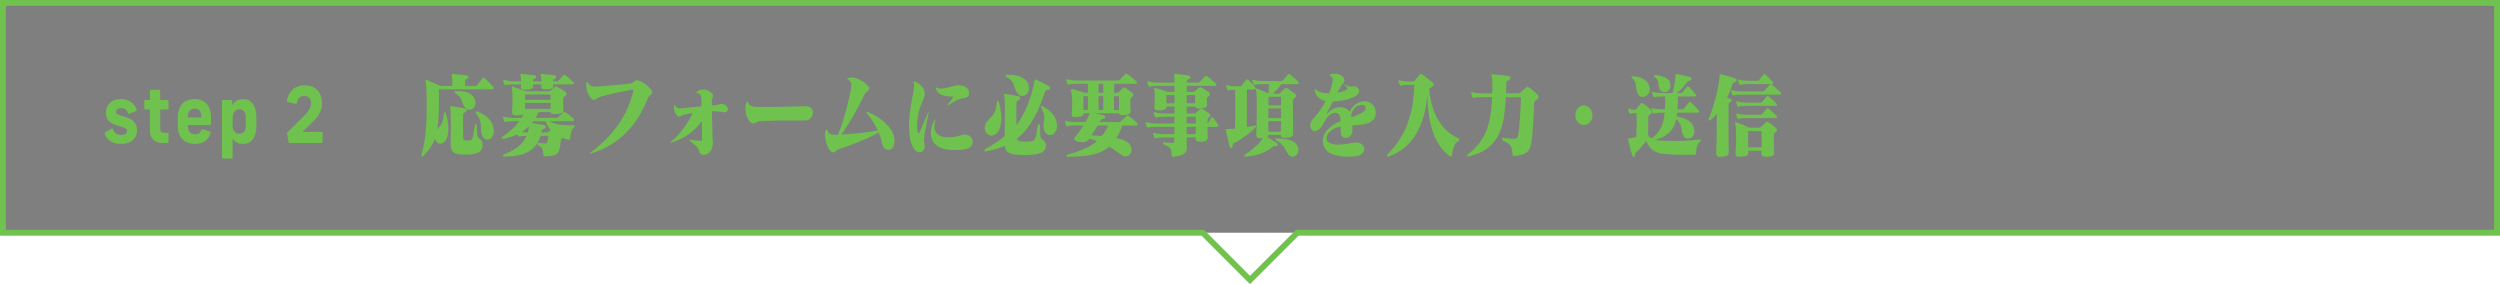
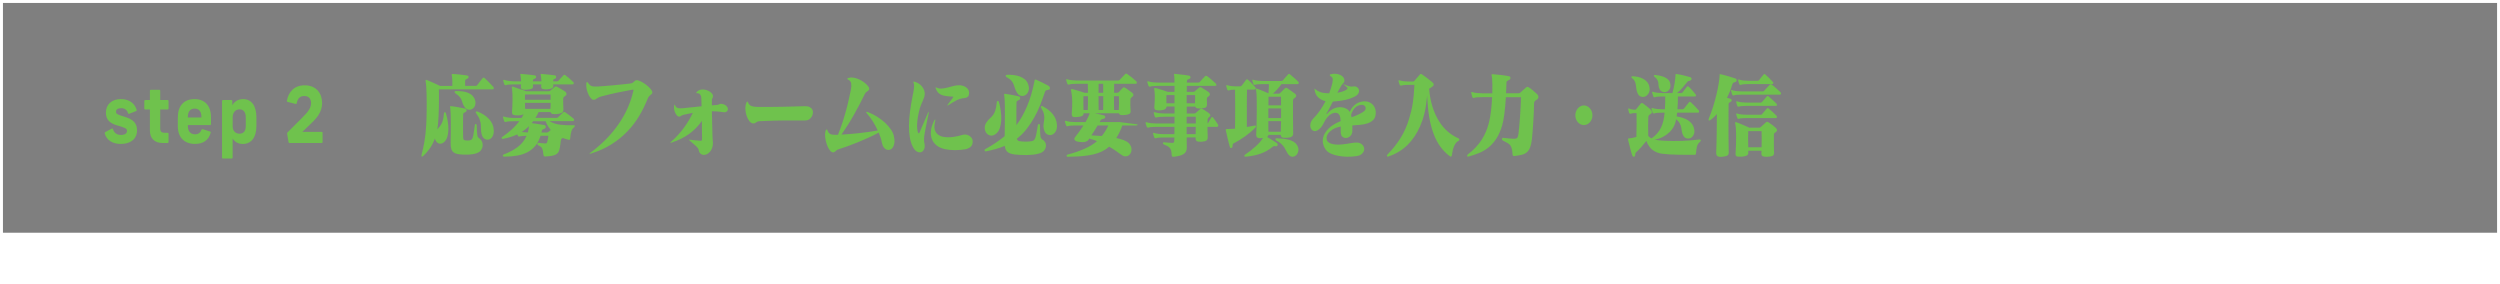
<svg xmlns="http://www.w3.org/2000/svg" viewBox="0 0 1202.83 136.72">
  <path d="M1.42 1.42H1201.42V111.97H1.42z" opacity=".5" />
-   <path fill="none" stroke="#6fc24d" stroke-linecap="round" stroke-miterlimit="10" stroke-width="2.83" d="M1201.42 1.42 1.42 1.42 1.42 111.97 578.68 111.97 601.42 134.71 624.16 111.97 1201.42 111.97 1201.42 1.42z" />
-   <path fill="#6fc24d" d="M50.39 64.22c-.07-.3.03-.52.27-.67l3.12-1.68c.27-.15.5-.04.6.3.47 1.72 1.85 2.76 3.8 2.76 1.81 0 2.92-.71 2.92-1.94 0-1.16-.77-1.53-4.94-2.73-3.46-1.01-5.21-2.8-5.21-6.09 0-3.96 2.89-6.5 7.22-6.5 3.8 0 6.55 1.87 7.56 5.12.1.3-.03.56-.3.67l-3.26 1.27c-.27.11-.5 0-.6-.34-.44-1.49-1.58-2.35-3.23-2.35s-2.52.67-2.52 1.72.71 1.42 4.23 2.46c4.13 1.23 5.88 3.14 5.88 6.5 0 4-2.96 6.53-7.76 6.53-4.07 0-6.89-1.83-7.79-5.04ZM72.12 62.76v-10.08h-2.22c-.3 0-.47-.19-.47-.52v-3.51c0-.34.17-.52.47-.52h2.22v-4.41c0-.34.17-.52.47-.52h4.03c.3 0 .47.19.47.52v4.41h3.53c.3 0 .47.19.47.52v3.51c0 .34-.17.52-.47.52h-3.53v9.33c0 1.23.67 1.87 1.95 1.87h1.58c.3 0 .47.19.47.52v3.88c0 .34-.17.52-.47.52h-2.39c-3.86 0-6.12-2.2-6.12-6.05ZM85.56 60.71v-4.26c0-5.56 2.96-8.77 8-8.77s7.96 3.21 7.96 8.77v3.21c0 .34-.17.52-.47.52h-10.65v.52c0 2.5 1.31 3.92 3.43 3.92 1.58 0 2.55-.75 3.12-2.13.13-.34.3-.45.6-.34l3.49 1.12c.27.07.4.3.34.56-.94 3.51-3.53 5.41-7.53 5.41-5.11 0-8.3-3.06-8.3-8.55ZM96.89 56.53v-.52c0-2.28-1.14-3.77-3.23-3.77s-3.26 1.49-3.26 3.77v.52h6.48ZM106.83 75.76v-27.11c0-.34.17-.52.47-.52h4c.3 0 .47.19.47.52v1.98c1.04-1.87 2.89-2.95 5.21-2.95 4 0 6.38 3.21 6.38 8.77v4.26c0 5.45-2.49 8.55-6.52 8.55-2.18 0-3.83-.93-4.91-2.61v9.11c0 .34-.17.52-.47.52h-4.17c-.3 0-.47-.19-.47-.52ZM115.23 64.33c1.95 0 3.02-1.31 3.02-3.62v-4.26c0-2.46-1.11-3.85-3.02-3.85s-3.29 1.53-3.29 3.85v4.26c0 2.32 1.41 3.62 3.29 3.62ZM138.82 68.33l-.67-3.96c-.03-.26.03-.49.2-.67l6.82-6.83c2.59-2.61 4.5-4.63 4.5-7.24 0-1.75-.81-3.44-3.23-3.44s-3.26 1.46-3.66 3.4c-.07.34-.27.49-.57.41l-3.83-.97c-.27-.07-.4-.3-.34-.6.71-3.85 3.23-7.39 8.57-7.39 5.71 0 8.37 4.07 8.37 8.51 0 4.74-3.12 7.77-5.48 10.04l-4.03 3.85h9.27c.3 0 .47.19.47.52v4.33c0 .34-.17.52-.47.52h-15.42c-.27 0-.47-.19-.5-.49ZM237.56 42.53c-.03.3-.23.45-.62.45h-25.77c0 .45 0 1.12.02 2 .01.88.01 1.89 0 3.01-.01 1.12-.03 2.33-.04 3.62-.01 1.29-.05 2.57-.12 3.85-.06 1.28-.15 2.51-.25 3.69-.1 1.19-.23 2.23-.39 3.13.39-.51.75-.95 1.08-1.33.33-.38.64-.81.91-1.3s.51-1.12.72-1.87c.21-.75.36-1.77.46-3.06.05-.48.2-.73.45-.74.24-.01.43.19.56.61.36 1.23.65 2.52.87 3.87.22 1.35.32 2.65.29 3.92-.03 1.26-.19 2.41-.5 3.44s-.81 1.87-1.51 2.5c-.49.45-.98.71-1.47.79s-.94.02-1.33-.16c-.4-.18-.75-.47-1.04-.88-.3-.41-.51-.88-.64-1.42-.7 1.89-1.55 3.53-2.55 4.91-1.01 1.38-2.05 2.56-3.13 3.55-.26.24-.47.31-.64.2-.17-.11-.19-.43-.06-.97.52-1.95.97-4.03 1.35-6.23.39-2.21.67-4.79.85-7.76.05-.87.1-1.93.14-3.17.04-1.24.06-2.56.08-3.94.01-1.38.02-2.76.02-4.14s-.02-2.72-.06-3.94-.08-2.28-.14-3.2c-.05-.91-.12-1.57-.19-1.96-.1-.45-.15-.79-.15-1.04s.03-.4.1-.47c.06-.07.15-.1.27-.07.12.03.25.08.41.13.98.42 1.99.86 3.02 1.33 1.03.46 2.09.95 3.17 1.46h5.88c.05-.78.06-1.58.04-2.41-.03-.83-.08-1.46-.15-1.91-.05-.39-.1-.68-.14-.88-.04-.19-.05-.34-.02-.43.03-.09.09-.13.19-.11.1.02.27.02.5.02.36 0 .83.02 1.39.07.57.04 1.17.11 1.8.18.63.08 1.25.15 1.86.23.61.08 1.13.14 1.57.2.52.09.78.33.79.72.01.39-.23.69-.72.9-.28.12-.51.25-.68.38-.17.13-.25.35-.25.65v2.38h4.95c.21 0 .37-.02.5-.07.13-.04.26-.16.39-.34.39-.51.81-1.06 1.26-1.66.45-.6.9-1.16 1.33-1.67.28-.33.61-.33.97 0 .59.54 1.26 1.18 1.99 1.93.73.75 1.44 1.49 2.11 2.21.21.21.3.47.27.76ZM231.97 68.3c.25.65.32 1.32.23 2.03-.09.71-.37 1.37-.83 2s-1.16 1.09-2.09 1.4c-.62.21-1.28.37-1.97.47-.7.1-1.4.17-2.11.2-.71.03-1.4.03-2.07 0-.67-.03-1.29-.08-1.86-.13-.85-.09-1.57-.25-2.15-.47-.58-.23-1.04-.56-1.39-.99-.35-.44-.59-1-.73-1.69-.14-.69-.2-1.54-.17-2.56.03-1.23.04-2.67.06-4.32.01-1.65.02-3.25.02-4.82s-.02-3.02-.06-4.3c-.04-1.28-.1-2.17-.17-2.68-.08-.51-.13-.87-.15-1.08-.03-.21.14-.3.5-.27.44.03.95.09 1.55.18.59.09 1.2.2 1.82.31.62.12 1.22.23 1.8.34.58.11 1.08.2 1.49.29.52.12.79.39.81.81.03.42-.22.75-.74.99-.23.12-.44.24-.64.36-.19.12-.29.38-.29.77-.03.6-.04 1.41-.04 2.43v6.3c0 .96.01 1.68.04 2.16.03.6.11.98.25 1.15.14.17.38.28.72.34.36.06.75.09 1.16.09s.79-.03 1.12-.09c.36-.09.65-.23.85-.41.21-.18.39-.52.54-1.01s.3-1.2.43-2.12c.13-.91.31-2.14.54-3.67.05-.45.21-.67.46-.67.28 0 .44.24.46.72.05 1.35.1 2.4.14 3.15.04.75.1 1.33.19 1.73.09.4.23.71.41.9.18.2.44.41.77.65.49.36.86.86 1.1 1.51ZM228.76 49.1c.04.66-.05 1.25-.25 1.78-.21.53-.52.95-.93 1.28-.41.33-.85.54-1.32.63-.46.09-.94.04-1.43-.16-.49-.19-.93-.58-1.32-1.15-.44-.63-.73-1.21-.89-1.75-.16-.54-.34-1.07-.54-1.6-.21-.52-.52-1.04-.93-1.55-.41-.51-1.08-1.06-2.01-1.66-.28-.18-.42-.41-.41-.7.01-.28.23-.43.64-.43.93 0 1.83.04 2.71.13.88.09 1.7.25 2.46.5.76.24 1.44.57 2.05.99.61.42 1.1.96 1.49 1.62.41.72.64 1.41.68 2.07ZM236.96 65.66c-.48.78-1.06 1.27-1.74 1.46-.68.2-1.36.09-2.03-.32-.67-.4-1.15-1.12-1.43-2.14-.23-.81-.34-1.58-.33-2.32.01-.74-.01-1.49-.08-2.27-.06-.78-.24-1.6-.52-2.47-.28-.87-.83-1.84-1.63-2.92-.31-.42-.38-.73-.21-.92.17-.19.45-.22.83-.07 2.22.87 4.03 2.06 5.44 3.55 1.41 1.5 2.17 3.24 2.3 5.22.08 1.35-.12 2.42-.6 3.19ZM274.89 63.26c-.25.86-.43 1.97-.56 3.35-.03.54-.26.76-.7.67-.52-.15-1.01-.29-1.49-.43-.48-.14-.95-.29-1.41-.47-.34.18-.56.37-.68.56s-.2.5-.25.92c-.05.51-.12 1.08-.21 1.71-.09.63-.19 1.22-.29 1.75-.13.72-.33 1.32-.6 1.8-.27.48-.66.87-1.18 1.17-.52.3-1.17.52-1.97.67-.8.15-1.78.25-2.94.32-.41.03-.7 0-.85-.11s-.26-.37-.31-.79c-.08-.72-.16-1.32-.25-1.8-.09-.48-.22-.88-.39-1.21-.17-.33-.4-.61-.7-.83-.3-.22-.69-.44-1.18-.65-.15-.06-.27-.17-.33-.32-.06-.15-.08-.29-.06-.43.03-.14.09-.25.19-.34.1-.09.23-.12.39-.09.52.06 1.04.12 1.57.18.53.06 1.01.11 1.45.13.36.03.62 0 .79-.11.17-.1.32-.41.44-.92.1-.39.19-.83.27-1.31.08-.48.14-.93.19-1.35h-3.75c-.59 1.86-1.4 3.43-2.42 4.7-1.02 1.28-2.25 2.31-3.7 3.11-1.45.79-3.12 1.36-5.01 1.71-1.9.34-4.01.52-6.33.52-.44 0-.67-.14-.7-.43-.03-.29.14-.5.5-.65 2.58-.96 4.81-2.15 6.69-3.58 1.88-1.42 3.3-3.22 4.26-5.38-.72.03-1.39.07-1.99.11-.61.04-1.08.13-1.41.25-.39.09-.67-.06-.85-.45-.05-.09-.09-.19-.12-.29-.03-.1-.06-.2-.12-.29-2.06.96-4.37 1.68-6.93 2.16-.28.06-.48-.04-.58-.29-.1-.25.03-.5.39-.74 3.46-2.34 6.15-4.83 8.09-7.47h-2.67c-.75 0-1.47.02-2.17.07-.7.05-1.24.14-1.63.29-.15.06-.31.05-.46-.02-.15-.07-.27-.2-.35-.38-.08-.18-.17-.45-.29-.81-.12-.36-.2-.66-.25-.9-.1-.48.08-.63.54-.45.59.21 1.33.37 2.21.47.88.11 1.68.16 2.4.16h3.75c.18-.3.35-.6.52-.9.17-.3.32-.61.45-.95-.28.21-.63.36-1.04.45-.41.09-.88.15-1.39.18-.98.03-1.77-.04-2.36-.22-.59-.18-.85-.7-.77-1.58.08-.75.14-1.63.17-2.66.04-1.02.06-2.04.08-3.06.01-1.02 0-1.98-.04-2.88-.04-.9-.1-1.59-.17-2.07-.13-.78-.15-1.22-.06-1.33.09-.1.3-.1.64.02.46.15 1.04.35 1.74.61.7.25 1.37.5 2.03.72.66.23 1.23.41 1.72.56l.7.27h10.76c.39 0 .67-.09.85-.27.28-.24.64-.54 1.06-.9.43-.36.79-.68 1.1-.95.13-.09.3-.15.5-.18s.43.03.66.18c.59.3 1.24.66 1.95 1.08.71.42 1.35.83 1.92 1.21.33.24.54.57.6.99.06.42-.14.78-.6 1.08-.36.24-.61.43-.75.58-.14.15-.23.5-.25 1.04 0 .51 0 1.14.02 1.89.01.75.04 1.68.1 2.79.05.93-.21 1.55-.77 1.84-.57.3-1.34.5-2.32.58-.85.06-1.54.04-2.07-.04-.53-.09-.87-.39-1.03-.9h-5.73c-.26.51-.51 1-.75 1.46-.25.47-.51.91-.79 1.33h10.14c.21 0 .37-.04.5-.11.13-.07.26-.19.39-.34.39-.39.77-.76 1.14-1.1s.78-.73 1.22-1.15c.26-.24.57-.24.93 0 1.29.87 2.62 1.88 3.99 3.01.1.09.18.2.23.34.05.13.07.27.06.4-.01.14-.07.26-.17.36-.1.11-.26.16-.46.16h-11.15c1.39.9 3.1 1.47 5.13 1.71 2.02.24 4.2.32 6.52.23.31-.03.46.11.46.41 0 .27-.13.49-.39.67-.59.42-1.01 1.06-1.26 1.91ZM276.03 40.17c-.05.29-.25.43-.58.43h-9.29c0 .09 0 .18.02.27.01.09.02.2.02.32.05.66-.21 1.11-.77 1.35-.57.24-1.32.39-2.24.45-.88.03-1.57-.04-2.09-.2-.52-.17-.76-.58-.74-1.24.03-.15.04-.3.04-.45 0-.18.01-.34.04-.5h-4.02v.41c0 .12.01.25.04.4.05.69-.22 1.14-.81 1.35-.59.21-1.35.34-2.28.4-.9.06-1.6 0-2.09-.16-.49-.16-.71-.59-.66-1.28.03-.21.04-.41.04-.58s.01-.36.04-.54h-3.44c-.75 0-1.48.02-2.19.07-.71.04-1.26.14-1.65.29-.36.09-.62-.04-.77-.4-.08-.18-.17-.43-.27-.77-.1-.33-.18-.61-.23-.85-.1-.45.05-.61.46-.5.59.21 1.33.38 2.23.5s1.7.18 2.42.18h3.44c0-.42-.02-.82-.06-1.19-.04-.38-.08-.77-.14-1.19-.05-.45-.11-.77-.17-.97-.06-.19.08-.26.44-.2 1.01.09 2.09.19 3.25.29 1.16.11 2.21.23 3.13.38.52.06.79.29.81.7.03.41-.23.73-.77.97-.23.09-.42.17-.56.25-.14.08-.21.26-.21.56 0 .18-.01.32-.04.41h4.1c0-.42-.02-.82-.06-1.19-.04-.38-.08-.77-.14-1.19-.05-.45-.11-.76-.17-.95-.06-.18.08-.25.44-.22 1.01.09 2.08.19 3.23.29 1.15.11 2.19.23 3.12.38.26.03.44.13.54.29.1.17.15.34.15.52s-.06.35-.17.52c-.12.17-.28.28-.48.34-.21.06-.38.13-.52.22-.14.09-.23.27-.25.54v.45h1.9c.26 0 .49-.12.7-.36.28-.33.66-.74 1.12-1.24.46-.5.88-.94 1.24-1.33.1-.12.24-.19.41-.2.17-.01.33.05.48.2.57.42 1.17.9 1.82 1.44.64.54 1.3 1.16 1.97 1.84.21.18.28.41.23.7ZM252.83 62.2c-.58.45-1.19.89-1.84 1.31.46.06.95.11 1.45.13.5.03 1.01.06 1.53.09.13-.48.23-.97.31-1.46.08-.5.14-1.01.19-1.55-.52.54-1.06 1.03-1.65 1.48ZM264.92 46.67c0-.42-.01-.83-.04-1.22h-12.27c0 .39 0 .8-.02 1.22-.01.42-.02.87-.02 1.35h12.35v-1.35ZM252.58 49.51c.03.48.04.96.04 1.44 0 .45.01.93.04 1.44h12.19c.03-.51.04-1 .06-1.46.01-.46.02-.94.02-1.42h-12.35ZM263.61 60.6c-.41-.67-.79-1.43-1.12-2.27h-5.96c-.13.15-.25.3-.35.45-.1.15-.22.3-.35.45.95.12 1.99.27 3.1.45 1.11.18 2.09.34 2.94.5.21.03.37.12.5.27.13.15.2.32.21.5.01.18-.03.37-.14.56-.1.2-.28.34-.54.43-.31.15-.57.26-.79.34-.22.08-.35.28-.41.61-.03.24-.09.53-.19.86h2.52c.21 0 .37-.03.5-.09.13-.06.25-.12.35-.18.13-.12.3-.26.5-.43.21-.17.41-.34.62-.52-.52-.6-.98-1.24-1.39-1.91ZM313.61 45.12c-.15.17-.35.34-.58.52-.23.18-.48.41-.74.7-.26.29-.49.68-.7 1.19-1.14 2.88-2.5 5.66-4.1 8.33-1.6 2.67-3.5 5.15-5.69 7.42-2.19 2.28-4.71 4.32-7.55 6.12-2.84 1.8-6.08 3.27-9.71 4.41-.62.21-.94.28-.97.2-.03-.08.22-.31.74-.7 5.26-3.93 9.64-8.37 13.12-13.32 3.48-4.95 5.9-10.29 7.24-16.02.1-.42.14-.67.1-.77-.04-.09-.29-.09-.75 0-1.34.27-2.59.51-3.73.72-1.15.21-2.29.43-3.43.67s-2.31.5-3.52.79c-1.21.29-2.54.62-3.99 1.01-.57.15-1.02.32-1.35.5-.34.18-.63.35-.87.52-.25.17-.48.31-.7.43s-.51.18-.87.18c-.39 0-.8-.24-1.24-.72-.44-.48-.84-1.1-1.2-1.87-.36-.76-.65-1.61-.85-2.54s-.27-1.83-.19-2.7c.05-.45.15-.7.31-.74s.33.1.54.43c.26.39.52.71.79.97.27.26.59.44.95.56.36.12.77.2 1.24.23.46.03 1.01.03 1.63 0 .98-.06 2.1-.14 3.37-.25 1.26-.1 2.59-.22 3.99-.34 1.39-.12 2.8-.25 4.22-.41 1.42-.15 2.77-.3 4.06-.45.49-.06.86-.16 1.12-.31.26-.15.48-.32.66-.5.18-.18.35-.34.52-.5.17-.15.41-.24.72-.27.49-.06 1.16.11 2.01.52.85.41 1.7.92 2.53 1.55s1.56 1.29 2.17 1.98c.61.69.92 1.28.95 1.75 0 .3-.08.53-.23.7ZM345.34 53.63c-.93-.07-1.87-.11-2.83-.11.05 2.16.1 4.33.15 6.52.05 2.19.1 4.1.15 5.72.03.6.05 1.09.08 1.48.03.39.05.74.08 1.04.03.3.04.57.04.81s-.03.53-.08.86c-.21 1.26-.64 2.26-1.3 3.01-.66.75-1.36 1.23-2.11 1.44-.75.21-1.45.14-2.09-.2-.65-.35-1.06-.98-1.24-1.91-.08-.36-.2-.67-.37-.95-.17-.27-.42-.56-.75-.88-.34-.32-.75-.68-1.26-1.1-.5-.42-1.12-.95-1.84-1.58-.36-.3-.53-.48-.5-.54.03-.06.26-.06.7 0 .93.12 1.75.22 2.48.29s1.5.14 2.32.2c.31.03.52-.01.64-.13.12-.12.17-.36.17-.72-.03-.96-.04-2.19-.04-3.69s-.01-3.2-.04-5c-1.7 2.43-3.72 4.49-6.06 6.19-2.34 1.7-5.19 3.11-8.57 4.25-.7.21-.73.04-.12-.5 2.24-1.95 4.24-4.11 5.98-6.48 1.74-2.37 3.21-4.81 4.39-7.33-.83.15-1.6.3-2.32.45-.72.15-1.42.3-2.09.45-.54.15-.95.33-1.22.54s-.59.33-.95.36c-.31.03-.63-.13-.97-.49-.34-.36-.63-.81-.89-1.35-.26-.54-.44-1.12-.54-1.73-.1-.61-.1-1.19 0-1.73.08-.33.14-.5.19-.5.08 0 .18.13.31.41.33.66.75 1.07 1.24 1.24.49.17 1.28.2 2.36.11 1.44-.15 2.93-.31 4.45-.47 1.52-.16 3.07-.32 4.64-.47-.03-.72-.04-1.42-.04-2.12s-.03-1.37-.08-2.03c-.03-.51-.19-.99-.48-1.44-.3-.45-.79-.69-1.49-.72-.34 0-.5-.04-.5-.13s.14-.28.43-.58c.59-.6 1.31-.95 2.15-1.04.84-.09 1.65 0 2.42.25s1.45.62 2.03 1.1.92.97 1.03 1.48c.05.3.06.53.02.7-.04.17-.1.31-.17.43-.08.12-.15.26-.23.43-.08.17-.12.4-.12.7v2.52c.44-.06.86-.1 1.28-.11.41-.02.84-.05 1.28-.11.28-.03.51-.08.68-.16.17-.07.32-.14.44-.2.13-.06.27-.11.43-.14.15-.03.35-.03.58 0 1.01.15 1.75.47 2.23.95.48.48.74.96.77 1.44.04.48-.13.89-.5 1.24-.37.34-.9.47-1.57.38-.93-.15-1.86-.26-2.79-.34ZM385.47 57.97h-2.17c-.72 0-1.54 0-2.46-.02-.92-.01-2.04-.01-3.39 0-1.34.02-2.95.04-4.84.09-1.88.04-4.18.13-6.89.25-.52.03-.92.1-1.2.2-.28.11-.52.22-.7.36-.18.14-.36.26-.54.36-.18.11-.44.16-.77.16-.67.03-1.29-.29-1.86-.97-.57-.67-1.03-1.51-1.37-2.5-.35-.99-.56-2.05-.64-3.17-.08-1.12.05-2.15.39-3.08.18-.51.34-.78.48-.81.14-.03.32.2.52.68.33.81.91 1.33 1.72 1.57.81.24 1.8.36 2.96.36h4.14c1.24 0 2.41 0 3.52-.02 1.11-.01 2.19-.03 3.23-.04 1.04-.01 2.15-.04 3.31-.07 1.16-.03 2.41-.07 3.75-.11 1.34-.04 2.85-.08 4.53-.11 1.01-.03 1.81.11 2.4.43.59.32 1.01.72 1.26 1.21.24.5.33 1.04.27 1.64-.06.6-.25 1.16-.54 1.67-.3.51-.68.95-1.16 1.31-.48.36-1.01.55-1.61.58-.88.03-1.66.04-2.36.04ZM430.33 68.72c-.13.9-.38 1.63-.75 2.18-.37.56-.83.92-1.35 1.1-.53.18-1.05.19-1.57.02-.52-.17-.99-.53-1.43-1.1-.44-.57-.75-1.32-.93-2.25-.13-.75-.32-1.53-.58-2.34-.26-.81-.57-1.65-.93-2.52-1.65.87-3.33 1.7-5.05 2.48-1.72.78-3.4 1.51-5.05 2.18-1.65.68-3.26 1.29-4.82 1.85-1.56.55-3.04 1.06-4.43 1.51-.39.12-.68.26-.89.43-.21.17-.39.32-.54.47-.15.15-.32.28-.48.38-.17.1-.39.17-.68.2-.54.03-1.08-.32-1.63-1.04s-1.01-1.62-1.39-2.7c-.39-1.08-.65-2.23-.79-3.46-.14-1.23-.07-2.31.21-3.24.13-.42.28-.63.46-.63s.33.2.46.58c.28.78.68 1.31 1.2 1.6.52.29 1.24.43 2.17.43h1.63c.77-1.89 1.48-3.8 2.11-5.74.63-1.94 1.21-3.83 1.72-5.69.52-1.86.97-3.67 1.35-5.42.39-1.75.74-3.37 1.04-4.84.23-1.2.28-2.21.15-3.01-.13-.81-.57-1.39-1.32-1.75-.36-.18-.56-.34-.6-.47-.04-.13.17-.28.64-.43.62-.21 1.3-.27 2.05-.18.75.09 1.5.28 2.26.56.76.29 1.49.65 2.19 1.08.7.44 1.31.89 1.84 1.37.53.48.94.94 1.24 1.37.3.43.42.8.37 1.1s-.15.53-.31.67c-.15.15-.34.29-.54.43-.21.13-.42.29-.64.47-.22.18-.42.45-.6.81-1.55 3.18-3.25 6.42-5.09 9.72-1.84 3.3-3.9 6.59-6.17 9.86 1.21-.06 2.55-.15 4.01-.27 1.46-.12 2.95-.26 4.49-.43 1.53-.17 3.08-.36 4.62-.58 1.55-.23 2.99-.46 4.33-.7-.7-1.5-1.49-2.96-2.38-4.39-.89-1.42-1.83-2.68-2.81-3.76-.31-.33-.41-.57-.31-.72.1-.15.37-.14.81.04 1.57.6 3.06 1.35 4.47 2.25 1.41.9 2.66 1.87 3.77 2.9s2.03 2.1 2.77 3.19c.74 1.1 1.22 2.17 1.45 3.22.28 1.23.36 2.29.23 3.2ZM445.52 60.71c-.32 1.62-.56 2.93-.72 3.94s-.23 1.81-.23 2.41.05 1.11.15 1.62c.28 1.2.26 2.2-.06 2.99-.32.79-.79 1.3-1.41 1.53-.62.22-1.31.13-2.07-.27-.76-.4-1.44-1.19-2.03-2.36-.65-1.29-1.12-2.79-1.41-4.5-.3-1.71-.43-3.6-.41-5.67.03-2.07.19-4.31.5-6.73.31-2.41.74-4.97 1.28-7.67.13-.57.24-1.13.35-1.69.1-.55.19-1.09.25-1.6s.1-.97.1-1.4c0-.45-.06-.85-.19-1.21-.15-.42-.21-.67-.17-.76.04-.09.25-.09.64 0 .7.18 1.36.48 1.99.9.63.42 1.17.92 1.61 1.49.44.57.77 1.19.99 1.84.22.66.29 1.33.21 2.03-.05.48-.17.97-.35 1.46-.18.5-.38 1-.6 1.51-.22.51-.45 1.05-.7 1.62-.25.57-.47 1.19-.68 1.84-.18.66-.39 1.51-.62 2.54-.23 1.04-.41 2.11-.54 3.22-.13 1.11-.19 2.19-.17 3.24.01 1.05.15 1.94.41 2.66.23.66.52.63.85-.09.59-1.35 1.23-2.83 1.9-4.46.67-1.62 1.37-3.24 2.09-4.86.13-.33.23-.47.31-.43.08.04.08.26 0 .65-.52 2.52-.94 4.59-1.26 6.21ZM466.92 70.7c-.74.6-1.66.99-2.77 1.17-.72.12-1.49.21-2.3.27-.81.06-1.63.09-2.46.09s-1.58-.04-2.34-.11c-.76-.07-1.44-.17-2.03-.29-1.86-.36-3.34-1-4.45-1.91-1.11-.92-1.88-2-2.3-3.26-.43-1.26-.53-2.63-.31-4.12.22-1.49.73-2.99 1.53-4.52.21-.42.36-.59.46-.52.1.08.09.37-.04.88-.23.9-.34 1.8-.33 2.7.01.9.23 1.71.64 2.43.41.72 1.06 1.31 1.95 1.78s2.11.71 3.66.74c1.01.03 1.92-.01 2.75-.13.83-.12 1.57-.25 2.23-.41.66-.15 1.23-.3 1.7-.45.48-.15.86-.24 1.14-.27.52-.09 1.03-.07 1.55.07.52.13.98.35 1.39.65.41.3.75.66 1.01 1.08.26.42.39.86.39 1.3.03 1.29-.33 2.24-1.06 2.83ZM466.07 45.91c-.14.36-.35.63-.64.81-.28.18-.62.31-1.01.38-.39.08-.81.14-1.28.2-.46.06-.91.16-1.33.29-.43.14-.89.32-1.39.56-.5.24-1.08.56-1.72.95-.65.39-1.45.88-2.4 1.49-.62.36-.7.24-.23-.36.36-.48.77-1.04 1.24-1.67s.86-1.17 1.2-1.62c.15-.24.22-.37.19-.38-.03-.01-.18-.04-.46-.07-1.21-.06-2.26-.16-3.15-.29s-1.65-.34-2.28-.63-1.15-.67-1.57-1.15c-.41-.48-.75-1.09-1.01-1.85-.1-.3-.13-.47-.08-.52.05-.04.19-.02.43.07.8.42 1.66.58 2.59.49.93-.09 1.88-.26 2.86-.52s1.97-.51 2.96-.77c.99-.25 1.95-.35 2.88-.29.52.03 1.03.13 1.53.29.5.17.96.39 1.37.67.41.29.75.63 1.03 1.04s.42.88.45 1.42c.03.6-.03 1.08-.17 1.44ZM505.19 42.4c-.01.48-.34.76-.99.86-.52.06-.86.17-1.03.31-.17.15-.29.33-.37.54-.7 2.07-1.45 4.15-2.26 6.23-.81 2.09-1.75 4.09-2.83 6.03-1.07 1.93-2.29 3.79-3.66 5.56-1.37 1.77-2.97 3.38-4.8 4.81.05.3.19.56.41.77s.48.34.79.4c.33.06.75.11 1.26.16s1.03.07 1.57.07 1.12-.01 1.66-.04 1.01-.09 1.39-.18c.39-.09.72-.22.99-.38.27-.17.51-.5.72-1.01.21-.51.41-1.24.6-2.21.19-.96.42-2.26.68-3.92.08-.51.26-.76.56-.74.3.02.46.29.48.83.03 1.32.05 2.38.08 3.2.03.81.08 1.46.17 1.93.09.48.23.84.43 1.08.19.24.46.47.79.67.49.27.87.71 1.14 1.31.27.6.35 1.24.25 1.91-.1.67-.42 1.32-.95 1.94-.53.61-1.36 1.07-2.5 1.37-.83.24-1.75.41-2.77.52-1.02.1-2.05.16-3.1.18-1.04.01-2.07 0-3.08-.07-1.01-.06-1.92-.13-2.75-.22-1.5-.21-2.61-.62-3.33-1.21-.72-.6-1.16-1.58-1.32-2.93-1.29.57-2.71 1.07-4.26 1.51-1.55.43-3.13.82-4.76 1.15-.34.06-.56-.07-.66-.38-.1-.31-.04-.53.19-.65 1.75-.93 3.44-1.94 5.05-3.04 1.61-1.09 3.08-2.17 4.39-3.22.03-1.05.04-2.18.06-3.4.01-1.21.03-2.46.04-3.74.01-1.27.02-2.53.02-3.76s0-2.42-.02-3.46c-.01-1.05-.04-1.97-.08-2.77s-.08-1.37-.14-1.73c-.1-.72-.16-1.17-.16-1.35s.22-.24.66-.18c1.08.15 2.13.32 3.15.52 1.02.2 2.06.41 3.12.65.31.06.53.18.66.36.13.18.19.37.17.56-.01.2-.08.38-.21.56-.13.18-.3.31-.5.4-.34.12-.6.26-.79.41-.19.15-.29.41-.29.76 0 .54 0 1.24-.02 2.09-.01.86-.02 1.78-.02 2.77v5.99c1.94-2.58 3.63-5.58 5.09-9 1.46-3.42 2.64-7.37 3.54-11.83.08-.39.14-.71.19-.95.05-.24.28-.27.7-.09.98.42 1.96.88 2.94 1.37.98.5 1.95 1 2.9 1.51.52.3.77.69.75 1.17ZM481.51 53.38c.22 1.5.3 2.96.23 4.36-.06 1.41-.3 2.71-.7 3.89-.4 1.19-1.03 2.11-1.88 2.77-.9.69-1.77.96-2.59.81-.83-.15-1.49-.55-1.99-1.22-.5-.66-.77-1.48-.79-2.45-.03-.97.3-1.93.97-2.86.57-.78 1.1-1.39 1.61-1.82.5-.43.97-.93 1.39-1.49.43-.55.79-1.28 1.1-2.18.31-.9.54-2.17.7-3.83.05-.51.21-.77.48-.79.27-.01.47.19.6.61.36 1.29.65 2.69.87 4.19ZM494.88 43.64c-.28.92-.75 1.59-1.39 2.03-.65.44-1.36.58-2.15.45-.79-.14-1.45-.62-1.99-1.46-.46-.72-.79-1.42-.99-2.09-.19-.67-.41-1.33-.66-1.96-.25-.63-.62-1.24-1.12-1.82-.5-.58-1.3-1.16-2.38-1.73-.26-.15-.36-.37-.31-.65.05-.28.26-.43.62-.43 1.06-.03 2.12.01 3.19.13 1.07.12 2.06.35 2.98.7.92.35 1.72.81 2.42 1.4.7.58 1.21 1.33 1.55 2.23.44 1.23.52 2.3.23 3.22ZM507.9 63.26c-.53.86-1.17 1.4-1.92 1.62-.75.22-1.48.13-2.21-.29-.72-.42-1.23-1.21-1.51-2.38-.23-.93-.29-1.75-.17-2.47s.22-1.46.31-2.21c.09-.75.06-1.55-.08-2.41-.14-.86-.57-1.88-1.3-3.08-.23-.39-.28-.69-.14-.9.14-.21.38-.23.72-.05.93.48 1.8 1.02 2.61 1.62.81.6 1.52 1.27 2.13 2 .61.74 1.1 1.54 1.49 2.41.39.87.62 1.82.7 2.83.1 1.35-.11 2.45-.64 3.31ZM547.32 59.84c-.03.35-.23.52-.62.52h-6.7c-.41 1.14-.86 2.21-1.33 3.22-.48 1-1.01 1.94-1.61 2.81.83.18 1.61.38 2.36.61.75.22 1.46.5 2.13.83.9.42 1.58.95 2.03 1.6.45.65.72 1.3.81 1.96.09.66.02 1.29-.21 1.89-.23.6-.58 1.07-1.04 1.42s-1.02.52-1.66.52-1.3-.27-2.05-.81c-.83-.6-1.7-1.22-2.63-1.87-.93-.65-1.99-1.31-3.17-2-.62.57-1.24 1.05-1.86 1.44-1.08.69-2.3 1.26-3.64 1.71-1.34.45-2.78.79-4.31 1.03-1.54.24-3.15.41-4.84.52-1.69.11-3.43.17-5.21.2-.36 0-.56-.16-.58-.47-.03-.32.13-.52.46-.61 1.44-.36 2.84-.77 4.2-1.24 1.35-.47 2.64-.97 3.87-1.51 1.23-.54 2.35-1.12 3.39-1.75 1.03-.63 1.94-1.29 2.71-1.98-.59-.24-1.19-.46-1.8-.65-.61-.19-1.25-.38-1.92-.56-.08.12-.16.23-.25.34-.09.11-.17.23-.25.38-.23.33-.68.6-1.33.81-.66.21-1.62.24-2.88.09-1.21-.15-1.97-.44-2.28-.88-.31-.43-.28-.88.08-1.33 1.57-1.98 2.94-3.88 4.1-5.71h-3.72c-.75 0-1.48.02-2.21.07-.72.04-1.28.14-1.66.29-.36.09-.62-.04-.77-.41-.08-.18-.17-.46-.29-.83-.12-.37-.2-.68-.25-.92s-.04-.38.04-.43c.08-.04.23-.04.46.02.59.21 1.34.36 2.24.45.9.09 1.72.13 2.44.13h4.72c.36-.66.7-1.29 1.01-1.89.31-.6.58-1.2.81-1.8.05-.09.08-.18.08-.27 0-.12.03-.21.08-.27h-2.9c-.05.69-.35 1.15-.91 1.37-.56.22-1.31.37-2.26.43-.41.03-.79.04-1.12.04s-.61-.05-.83-.16-.38-.28-.48-.52c-.1-.24-.14-.58-.12-1.04.18-2.19.26-4.15.23-5.87-.03-1.72-.15-3.16-.39-4.3-.21-.9-.25-1.41-.12-1.53.13-.12.37-.13.74-.04.54.15 1.14.32 1.78.52.64.2 1.26.38 1.84.56s1.06.33 1.45.45l.58.22h1.7c-.03-.72-.04-1.44-.04-2.16s-.01-1.47-.04-2.16h-5.22c-.75 0-1.48.02-2.19.07-.71.05-1.26.14-1.65.29-.15.06-.31.06-.46 0-.15-.06-.27-.19-.35-.41-.08-.18-.17-.45-.29-.81-.12-.36-.2-.66-.25-.9-.05-.24-.03-.38.06-.43.09-.04.25-.04.48.02.59.21 1.33.36 2.23.45s1.7.14 2.42.14h19.78c.33 0 .63-.14.89-.41.41-.45.84-.91 1.28-1.37.44-.46.85-.91 1.24-1.33.13-.15.28-.22.46-.2.18.02.36.08.54.2.62.42 1.31.93 2.07 1.53.76.6 1.52 1.25 2.26 1.93.08.09.15.2.21.34.06.13.09.27.08.41-.01.13-.07.25-.17.34s-.26.13-.46.13h-10.29c0 .69 0 1.4-.02 2.12-.01.72-.02 1.46-.02 2.21h1.43c.23 0 .41-.02.52-.07s.24-.14.37-.29c.23-.24.54-.56.91-.97.37-.41.7-.76.99-1.06.13-.15.3-.23.5-.23.23 0 .45.08.66.23.52.33 1.09.73 1.72 1.19.63.47 1.21.89 1.72 1.28.28.24.45.53.48.88s-.15.68-.56 1.01c-.39.3-.63.53-.74.7-.1.17-.15.52-.15 1.06-.03.6-.03 1.38-.02 2.34.01.96.06 1.83.14 2.61.08.78-.17 1.3-.75 1.55-.58.26-1.28.41-2.11.47-.8.06-1.43.05-1.88-.02-.45-.07-.75-.35-.91-.83h-11.57c.67.15 1.37.31 2.09.47.72.17 1.44.34 2.17.52.52.15.77.44.75.86-.01.42-.3.69-.87.81-.36.09-.66.18-.89.27-.23.09-.39.22-.46.4-.08.15-.15.3-.23.45-.08.15-.15.3-.23.45h9.44c.21 0 .36-.03.46-.09.1-.06.22-.17.35-.32.98-.99 1.88-1.86 2.71-2.61.28-.3.61-.3.97 0 .59.45 1.24.97 1.95 1.55.71.59 1.41 1.19 2.11 1.82.21.15.3.4.27.74ZM521.27 46.27c-.03 1.14-.03 2.27-.02 3.38.01 1.11.03 2.21.06 3.29h2.05c.05-1.08.08-2.17.08-3.29v-3.38h-2.17ZM528.12 60.35c-.44.78-.92 1.57-1.43 2.36-.52.79-1.04 1.6-1.59 2.41.85.06 1.69.11 2.52.16.83.04 1.65.1 2.48.16.62-.75 1.19-1.54 1.7-2.36.52-.83.99-1.73 1.43-2.72h-5.11ZM530.79 42.49c0-.75-.01-1.47-.04-2.16h-2.17c0 .69 0 1.4-.02 2.12-.01.72-.02 1.46-.02 2.21h2.24v-2.16ZM528.55 46.27v3.42c0 1.11.01 2.19.04 3.24h2.17c.03-1.08.04-2.17.06-3.29.01-1.11 0-2.23-.02-3.38h-2.24ZM535.98 46.27v3.42c0 1.11.01 2.19.04 3.24h2.28c.05-.96.08-2.04.1-3.24.01-1.2 0-2.34-.06-3.42h-2.36ZM586.08 60.6c-.01.29-.2.43-.56.43h-4.57c.03.78.04 1.58.04 2.38s.03 1.53.08 2.16c.03.48 0 .88-.08 1.19-.08.32-.23.57-.44.77-.22.2-.52.34-.91.43-.39.09-.89.17-1.51.23-1.14.06-1.91-.04-2.32-.29-.41-.25-.61-.77-.58-1.55v-.23h-4.26v2.57c0 .78.01 1.47.04 2.07.03.78-.08 1.44-.33 1.98s-.63.98-1.14 1.33-1.15.62-1.92.83c-.76.21-1.66.38-2.69.5-.52.06-.84.01-.97-.14-.13-.15-.21-.38-.23-.67-.03-.78-.09-1.42-.19-1.91s-.28-.92-.54-1.28c-.26-.36-.62-.68-1.08-.97-.46-.29-1.08-.58-1.86-.88-.36-.15-.54-.38-.52-.7.01-.32.23-.44.64-.38.59.06 1.25.12 1.97.18.72.06 1.37.09 1.94.09.36 0 .59-.09.7-.27.1-.18.17-.48.19-.9 0-.18 0-.38.02-.61.01-.23.02-.5.02-.83h-5.07c-.75 0-1.47.02-2.17.07s-1.24.14-1.63.29c-.15.06-.31.05-.46-.02s-.27-.2-.35-.38c-.08-.18-.17-.45-.29-.81-.12-.36-.2-.66-.25-.9-.05-.24-.03-.38.06-.43.09-.04.25-.04.48.02.59.21 1.31.36 2.15.45s1.66.13 2.46.13h5.07c.03-.51.04-1.06.06-1.64.01-.58 0-1.21-.02-1.87h-8.71c-.75 0-1.47.02-2.17.07s-1.24.14-1.63.29c-.15.06-.31.05-.46-.02s-.27-.2-.35-.38c-.08-.18-.17-.46-.29-.83-.12-.38-.2-.68-.25-.92-.05-.24-.03-.38.06-.43.09-.04.25-.04.48.02.59.21 1.33.36 2.21.45s1.68.13 2.4.13h8.75v-3.24h-4.84c-.75 0-1.48.02-2.19.07-.71.04-1.26.14-1.64.29-.15.06-.31.05-.46-.02-.15-.07-.27-.2-.35-.38-.08-.18-.17-.45-.27-.81-.1-.36-.18-.66-.23-.9-.05-.24-.03-.38.06-.43.09-.04.25-.04.48.02.59.21 1.3.36 2.13.45.83.09 1.65.14 2.48.14h4.84v-3.33h-3.83c-.08.57-.34 1-.79 1.28-.45.29-1.17.46-2.15.52-.9.06-1.64 0-2.21-.16-.57-.17-.81-.68-.74-1.55.05-.57.1-1.21.14-1.91.04-.71.06-1.42.08-2.14.01-.72 0-1.4-.02-2.05-.03-.64-.08-1.21-.15-1.69-.1-.57-.13-.93-.08-1.08.05-.15.24-.19.58-.13.49.12 1.08.28 1.76.47.68.2 1.33.4 1.95.61s1.15.39 1.59.54l.62.22h3.25v-2.88h-7.93c-.75 0-1.47.02-2.17.07-.7.04-1.24.14-1.62.29-.15.06-.31.05-.46-.02-.15-.08-.27-.2-.35-.38-.08-.18-.17-.45-.29-.81-.12-.36-.2-.66-.25-.9-.05-.24-.03-.38.06-.43s.25-.04.48.02c.59.21 1.33.36 2.21.45.88.09 1.68.13 2.4.13h7.89c0-.69 0-1.28-.02-1.78-.01-.5-.03-.85-.06-1.06-.1-.66-.15-1.06-.15-1.21s.22-.19.66-.13c.44.03.94.08 1.49.16.55.08 1.12.14 1.7.2.58.06 1.15.13 1.72.2.57.08 1.08.16 1.55.25.28.03.49.12.62.27.13.15.2.31.21.5.01.18-.04.35-.15.52s-.28.28-.48.34c-.52.15-.83.3-.95.45-.12.15-.17.38-.17.67v.27c0 .09-.01.21-.04.36h5.5c.21 0 .36-.03.46-.09.1-.06.22-.16.35-.31.44-.48.86-.95 1.28-1.42.41-.46.83-.89 1.24-1.28.23-.24.54-.24.93 0 .64.45 1.35 1 2.11 1.67.76.66 1.46 1.29 2.11 1.89.13.15.21.38.23.67.03.3-.18.45-.62.45h-13.58v1.35c0 .48-.01.99-.04 1.53h3.13c.21 0 .37-.03.48-.09.12-.06.23-.13.33-.22.26-.24.56-.51.91-.81.35-.3.72-.6 1.1-.9.36-.3.76-.32 1.2-.04.44.24.97.57 1.61.99.63.42 1.21.8 1.72 1.12.36.24.58.56.66.97.08.41-.14.79-.66 1.15-.28.21-.49.39-.62.54-.13.15-.19.48-.19.99 0 .24 0 .53.02.85.01.33.03.68.06 1.04.05.9-.12 1.5-.5 1.8-.39.3-1.16.5-2.32.58-.77.06-1.4.04-1.88-.07-.48-.1-.79-.38-.95-.83h-4.1v3.33h3.56c.23 0 .41-.03.52-.09.12-.06.23-.14.33-.23.23-.24.55-.53.97-.88.41-.34.79-.65 1.12-.92.28-.3.68-.3 1.2 0 .18.09.4.22.66.38.26.17.53.34.81.54.28.2.56.38.83.56.27.18.5.34.68.49.36.24.58.53.66.88.08.35-.1.68-.54 1.01-.31.24-.52.44-.62.61-.1.17-.15.4-.15.7v1.71c.13-.06.26-.19.39-.41.21-.36.44-.76.7-1.21.26-.45.49-.84.7-1.17.23-.39.52-.39.85 0 .36.42.76.95 1.2 1.58.44.63.81 1.2 1.12 1.71.13.21.19.46.17.74ZM565.08 45.73h-3.87c-.05 1.32-.05 2.64 0 3.96h3.87v-3.96ZM570.93 45.73v3.96h4.02c.03-.69.04-1.37.06-2.03.01-.66 0-1.3-.02-1.93h-4.06ZM575.34 57.61c0-.54-.01-1.02-.04-1.44h-4.37v3.24h4.41v-1.8ZM570.93 61.03v3.51h4.33c.03-.57.04-1.14.04-1.71v-1.8h-4.37ZM601.6 63.62c-.92.76-1.84 1.48-2.77 2.14-.93.66-1.85 1.26-2.75 1.8-.9.54-1.77 1.02-2.59 1.44-.31.12-.46.5-.46 1.12 0 .3-.05.54-.15.72-.1.18-.23.3-.39.36-.15.06-.31.04-.46-.07-.15-.1-.27-.31-.35-.61-.15-.57-.32-1.18-.5-1.84-.18-.66-.35-1.33-.5-2s-.3-1.33-.44-1.96c-.14-.63-.28-1.21-.41-1.75-.08-.36-.09-.61-.04-.74.05-.13.3-.19.74-.16.36 0 .87-.01 1.53-.04.66-.03 1.37-.07 2.15-.13.03-1.5.04-3.09.06-4.77.01-1.68.02-3.34.02-5s0-3.25-.02-4.79c-.01-1.54-.03-2.95-.06-4.21-.59 0-1.16.03-1.68.09-.53.06-.96.15-1.3.27-.36.09-.62-.04-.77-.41-.08-.18-.16-.44-.25-.79-.09-.34-.16-.64-.21-.88-.05-.24-.04-.38.04-.43.08-.05.23-.04.46.02.57.18 1.18.31 1.84.4.66.09 1.32.14 1.99.14h2.4c.28 0 .5-.11.66-.32.28-.33.64-.78 1.06-1.35.43-.57.79-1.07 1.1-1.49.26-.3.57-.3.93 0 .21.18.46.42.77.72.31.3.63.62.97.97.33.34.66.69.97 1.04.31.34.57.64.77.88.21.24.28.49.21.74-.06.25-.27.38-.6.38h-3.6c-.03 1.2-.05 2.54-.06 4-.01 1.47-.02 3-.02 4.59v9.4c.64-.09 1.29-.2 1.93-.34.65-.14 1.29-.26 1.94-.38.23-.06.4.02.5.25.1.23.06.43-.12.61-.77.81-1.62 1.6-2.53 2.36ZM624.83 40.06c-.05.27-.25.41-.58.41h-7.7c-.67.93-1.35 1.78-2.05 2.54s-1.38 1.45-2.05 2.05h2.71c.21 0 .36-.03.46-.09s.19-.12.27-.18c.39-.36.79-.76 1.2-1.21.41-.45.83-.84 1.24-1.17.31-.21.63-.21.97 0 .49.33 1.12.76 1.88 1.3.76.54 1.4 1.01 1.92 1.4.36.27.54.6.54.99 0 .36-.19.67-.58.94-.36.27-.61.47-.75.61-.14.14-.21.47-.21 1.01v7.56c0 2.43.03 5.08.08 7.96.03.69-.19 1.2-.66 1.53-.46.33-1.26.53-2.4.59-.93.06-1.63.01-2.11-.14-.48-.15-.74-.57-.79-1.26h-5.92c-.05.24-.12.44-.21.58-.09.15-.25.29-.48.41.72.42 1.51.89 2.36 1.42.85.53 1.59 1 2.21 1.42.23.15.39.33.48.54s.1.41.04.58c-.06.18-.18.32-.35.43-.17.11-.39.13-.68.07-.36-.06-.62-.08-.77-.04s-.35.13-.58.31c-1.78 1.47-3.72 2.57-5.82 3.31-2.1.73-4.5 1.22-7.18 1.46-.39.03-.6-.08-.64-.34s.08-.47.37-.65c.77-.51 1.59-1.1 2.44-1.75.85-.66 1.67-1.34 2.46-2.05.79-.7 1.5-1.42 2.15-2.14.64-.72 1.16-1.41 1.55-2.07-.39.06-.78.1-1.18.11-.4.02-.75-.02-1.06-.11s-.56-.25-.74-.5c-.18-.24-.27-.55-.27-.95.05-1.2.1-2.5.14-3.89.04-1.39.07-2.8.1-4.23.03-1.42.04-2.83.04-4.21s0-2.64-.02-3.78c-.01-1.14-.03-2.12-.06-2.95-.03-.82-.08-1.4-.15-1.73-.08-.42-.13-.74-.15-.97-.03-.22-.01-.38.04-.47.05-.09.14-.12.25-.09.12.03.26.08.45.14.46.18.96.37 1.49.56.53.2 1.04.4 1.53.61.49.21.93.4 1.33.58.4.18.7.31.91.41.08-.81.14-1.58.17-2.3.04-.72.06-1.44.06-2.16h-2.86c-.75 0-1.48.02-2.21.07s-1.28.14-1.66.29c-.36.09-.62-.04-.77-.4-.08-.18-.16-.43-.25-.77-.09-.33-.16-.61-.21-.85-.05-.24-.05-.38.02-.43.06-.04.21-.04.44.02.59.21 1.33.36 2.21.45.88.09 1.68.13 2.4.13h8.86c.26 0 .52-.12.77-.36.28-.33.66-.76 1.14-1.3.48-.54.94-1.05 1.37-1.53.26-.3.55-.3.89 0 .26.21.56.47.91.77.35.3.71.61 1.08.92.37.32.74.64 1.08.97.35.33.66.65.95.95.18.18.25.4.19.67ZM610.24 52.16v4.64h6.11c0-.78 0-1.55.02-2.32.01-.77.02-1.54.02-2.32h-6.15ZM610.24 58.28v2.57c0 .84.01 1.68.04 2.52h5.96c.03-.9.04-1.77.06-2.61.01-.84.03-1.67.06-2.48h-6.11ZM616.36 48.7c0-.69-.01-1.41-.04-2.16h-6c0 .69 0 1.38-.02 2.07-.01.69-.02 1.38-.02 2.07h6.08v-1.98ZM624.7 72.39c-.12.88-.43 1.6-.93 2.14-.5.54-1.12.83-1.84.88s-1.41-.32-2.05-1.1c-.36-.42-.66-.91-.91-1.46-.25-.56-.56-1.13-.93-1.73-.37-.6-.87-1.21-1.49-1.82-.62-.61-1.48-1.21-2.59-1.78-.18-.09-.28-.29-.29-.58-.01-.3.17-.43.56-.41 1.06.03 2.08.1 3.06.2.98.11 1.9.27 2.77.5.86.23 1.64.54 2.32.95.68.41 1.23.94 1.64 1.6.57.87.79 1.75.68 2.63ZM660.61 57.79c-.68.66-1.54 1.17-2.57 1.53-1.03.36-2.19.6-3.46.72-1.28.12-2.59.23-3.93.32.03.42.03.8.02 1.15-.01.35-.02.82-.02 1.42 0 .99-.28 1.79-.85 2.38-.57.6-1.2.95-1.9 1.06-.7.11-1.34-.06-1.92-.5-.58-.43-.88-1.18-.91-2.23v-2.75c-1.81.36-3.2.88-4.18 1.58-.98.69-1.68 1.39-2.09 2.11-.41.72-.59 1.4-.54 2.05.05.65.21 1.12.46 1.42.44.48 1.01.83 1.72 1.06.71.22 1.48.37 2.32.43.84.06 1.7.05 2.59-.02.89-.07 1.75-.18 2.57-.31.83-.14 1.58-.26 2.26-.38.68-.12 1.23-.19 1.64-.22.93-.09 1.72-.02 2.36.22.64.24 1.15.58 1.51 1.04.36.45.58.95.66 1.48.08.54 0 1.07-.25 1.58-.25.51-.65.97-1.2 1.37-.56.4-1.27.67-2.15.79-1.52.24-3.04.34-4.55.32-1.51-.03-2.92-.17-4.22-.41-1.3-.24-2.46-.58-3.46-1.01-1.01-.44-1.77-.95-2.28-1.55-.7-.78-1.22-1.75-1.57-2.92-.35-1.17-.34-2.41.04-3.71.37-1.31 1.21-2.62 2.5-3.94 1.29-1.32 3.22-2.52 5.81-3.6-.05-.96-.15-1.7-.29-2.23-.14-.52-.39-.95-.75-1.28-.39-.33-.87-.5-1.45-.52-.58-.01-1.2.15-1.86.5-.66.34-1.32.88-1.97 1.62s-1.26 1.67-1.8 2.81c-.36.78-.76 1.43-1.2 1.96-.44.53-.87.95-1.3 1.26-.43.31-.83.52-1.22.63-.39.11-.72.11-1.01.02-.57-.18-1-.5-1.3-.97-.3-.46-.45-.99-.46-1.58-.01-.58.1-1.18.35-1.8.25-.61.63-1.18 1.14-1.69 1.03-1.02 2.05-2.24 3.06-3.67 1.01-1.42 1.95-2.98 2.82-4.66-1.39-.3-2.57-.91-3.54-1.82-.97-.92-1.55-2.14-1.76-3.67-.05-.36-.06-.55-.02-.56.04-.01.21.11.52.38.77.66 1.66 1.14 2.67 1.44 1.01.3 2.3.45 3.87.45.28-.75.55-1.5.79-2.25.24-.75.46-1.51.64-2.29.21-.93.3-1.69.29-2.27-.01-.58-.37-1.07-1.06-1.46-.31-.18-.44-.36-.41-.54.04-.18.21-.3.52-.36.85-.21 1.67-.28 2.46-.2.79.08 1.49.25 2.11.54.62.29 1.11.67 1.47 1.15.36.48.53 1.02.5 1.62 0 .27-.05.49-.14.65s-.2.32-.33.47c-.13.15-.28.31-.45.5-.17.18-.34.4-.52.67-.26.42-.55.93-.87 1.53-.32.6-.68 1.26-1.06 1.98.9-.15 1.77-.37 2.59-.65.83-.29 1.46-.59 1.9-.92.52-.39.52-.78 0-1.17-.21-.18-.43-.37-.68-.56-.25-.19-.61-.5-1.1-.92.62.27 1.16.5 1.63.68.46.18.87.31 1.22.4.35.09.67.15.97.18.3.03.6.02.91-.04.75-.15 1.38-.07 1.9.25s.85.74 1.01 1.26c.15.53.09 1.09-.19 1.69-.28.6-.85 1.12-1.7 1.58-1.32.69-2.84 1.24-4.59 1.64-1.74.41-3.76.68-6.06.83-.62 1.23-1.19 2.35-1.72 3.35-.53 1.01-.92 1.72-1.18 2.14-.18.27-.25.44-.19.5.05.06.18-.01.39-.22.7-.81 1.44-1.46 2.24-1.94.8-.48 1.62-.81 2.46-.99.84-.18 1.66-.21 2.48-.09.81.12 1.57.39 2.26.81.26.15.5.34.74.56.23.22.45.5.66.83.36-.87.81-1.63 1.33-2.27.53-.64 1.12-1.18 1.76-1.6.64-.42 1.32-.73 2.03-.92.71-.2 1.4-.29 2.07-.29.88 0 1.67.17 2.38.52.71.35 1.3.8 1.76 1.37s.8 1.24 1.01 2c.21.77.24 1.58.12 2.45-.15 1.17-.57 2.08-1.26 2.74ZM657.05 52.34c.04-.33 0-.65-.14-.95-.13-.3-.35-.54-.66-.72-.31-.18-.68-.25-1.12-.23-.52.03-1.02.14-1.51.32-.49.18-.96.46-1.39.83-.44.38-.85.86-1.22 1.46-.37.6-.7 1.33-.99 2.21.05.18.1.37.15.56.05.2.1.4.15.61.59-.21 1.19-.44 1.8-.7.61-.25 1.19-.52 1.76-.79.57-.27 1.09-.55 1.57-.85.48-.3.87-.6 1.18-.9.23-.24.37-.52.41-.85ZM700.49 68.79c-.36.47-.67 1.02-.93 1.67-.26.65-.47 1.34-.64 2.09-.17.75-.3 1.51-.41 2.29-.03.21-.14.36-.33.45-.19.09-.37.07-.52-.05-1.81-1.32-3.37-2.9-4.7-4.75-1.33-1.84-2.43-3.97-3.31-6.37-.88-2.4-1.56-5.1-2.05-8.1-.49-3-.81-6.31-.97-9.94-.15 1.62-.33 3.1-.52 4.43-.19 1.34-.43 2.58-.7 3.74-.27 1.16-.58 2.25-.93 3.29s-.74 2.06-1.18 3.08c-1.57 3.63-3.61 6.68-6.11 9.14-2.5 2.46-5.6 4.32-9.29 5.58-.28.09-.48 0-.58-.25s-.03-.5.23-.74c2.48-2.52 4.59-5.18 6.33-7.99 1.74-2.8 3.12-5.92 4.12-9.34.39-1.29.72-2.52 1.01-3.69.28-1.17.52-2.38.72-3.64.19-1.26.35-2.6.48-4.03.13-1.42.23-3.04.31-4.84h-2.48c-.75 0-1.47.02-2.17.07-.7.04-1.24.14-1.62.29-.16.03-.31.02-.46-.02s-.27-.16-.35-.34c-.08-.21-.17-.5-.29-.85-.12-.36-.2-.66-.25-.9-.03-.24 0-.38.08-.43s.23-.04.46.02c.59.21 1.33.36 2.21.45.88.09 1.68.13 2.4.13h1.7c.21 0 .37-.04.48-.11.12-.07.23-.17.33-.29.41-.48.85-.99 1.32-1.53s.9-1.04 1.32-1.49c.23-.3.57-.3 1.01 0 .31.21.69.48 1.14.81.45.33.92.67 1.39 1.04.48.36.94.72 1.39 1.08.45.36.83.67 1.14.94.75.69.74 1.34-.04 1.94-.15.12-.37.27-.64.45-.27.18-.5.32-.68.41-.18.09-.28.15-.31.18.26 3.21.8 6.12 1.63 8.73s1.86 4.91 3.12 6.91c1.25 2 2.68 3.68 4.28 5.04 1.6 1.37 3.3 2.44 5.11 3.22.26.12.39.32.41.61.01.29-.12.49-.41.61-.46.21-.88.55-1.24 1.01ZM740.18 46.61c.04.52-.2.95-.72 1.28-.62.39-1.01.71-1.16.97s-.23.64-.23 1.15c0 1.05-.03 2.29-.1 3.71-.06 1.43-.14 2.91-.23 4.46-.09 1.55-.19 3.08-.31 4.59-.12 1.52-.24 2.87-.37 4.07-.18 1.62-.46 2.93-.83 3.94-.37 1.01-.88 1.8-1.51 2.39-.63.58-1.43 1-2.4 1.26-.97.25-2.14.46-3.5.61-.34.06-.59.04-.77-.04-.18-.09-.28-.35-.31-.76-.08-1.02-.19-1.86-.33-2.52-.14-.66-.37-1.22-.7-1.69-.32-.46-.77-.87-1.35-1.21-.58-.34-1.34-.74-2.26-1.19-.18-.09-.3-.21-.37-.36-.06-.15-.09-.3-.08-.45.01-.15.07-.28.17-.38.1-.11.25-.14.43-.11.9.09 1.83.19 2.77.29.94.11 1.73.16 2.38.16s1.14-.12 1.47-.36c.33-.24.57-.87.7-1.89.13-1.05.26-2.29.39-3.71.13-1.42.25-2.94.37-4.54s.21-3.22.29-4.86c.08-1.63.14-3.19.19-4.66h-7.28c-.18 2.97-.42 5.62-.72 7.96-.3 2.34-.66 4.25-1.1 5.71-.75 2.49-1.66 4.57-2.75 6.23s-2.31 3.06-3.68 4.19c-1.37 1.12-2.88 2.03-4.53 2.72-1.65.69-3.43 1.29-5.34 1.8-.28.06-.46-.05-.52-.34-.06-.29.03-.52.29-.7 2.84-2.19 5.06-4.54 6.68-7.04 1.61-2.5 2.79-5.3 3.54-8.39.41-1.62.74-3.51.99-5.67.24-2.16.42-4.32.52-6.48h-4.84c-.75 0-1.49.02-2.23.07s-1.3.14-1.68.29c-.36.09-.62-.04-.77-.4-.08-.18-.17-.49-.27-.92-.1-.43-.18-.79-.23-1.06-.05-.24-.04-.38.04-.43.08-.04.23-.04.46.02.59.21 1.34.36 2.24.45.9.09 1.72.13 2.44.13h4.92c.05-1.53.06-2.94.04-4.23-.03-1.29-.08-2.34-.15-3.15-.03-.33-.07-.61-.14-.83-.06-.23-.11-.41-.14-.56-.03-.15 0-.26.08-.34.08-.07.24-.1.5-.07 1.32.09 2.63.21 3.95.36 1.32.15 2.58.34 3.79.58.54.12.81.41.81.85 0 .42-.26.75-.77.99-.46.24-.77.43-.93.56s-.23.37-.23.7c-.03.87-.05 1.73-.08 2.59-.03.85-.06 1.7-.12 2.54h5.96c.39 0 .67-.09.85-.27.44-.42.92-.86 1.45-1.33.53-.46 1.03-.89 1.49-1.28.31-.27.7-.27 1.16 0 .67.42 1.36.94 2.07 1.55.71.62 1.36 1.19 1.95 1.73.39.36.6.8.64 1.33ZM765.84 57.34c-.22.57-.52 1.06-.89 1.48-.37.42-.81.75-1.3.99-.49.24-1.02.36-1.59.36s-1.1-.12-1.59-.36c-.49-.24-.92-.57-1.3-.99-.37-.42-.67-.91-.89-1.48-.22-.57-.33-1.19-.33-1.85s.11-1.28.33-1.87c.22-.58.52-1.09.89-1.51.37-.42.81-.76 1.3-1.01.49-.25 1.02-.38 1.59-.38s1.1.13 1.59.38c.49.25.92.59 1.3 1.01.37.42.67.92.89 1.51s.33 1.21.33 1.87-.11 1.28-.33 1.85ZM816.94 69.38c-.21.35-.37.72-.48 1.12s-.2.86-.25 1.35c-.05.5-.12 1.06-.19 1.69-.05.33-.1.57-.15.72-.05.15-.23.22-.54.22h-3.75c-1.37 0-2.76-.02-4.18-.04-1.42-.03-2.81-.08-4.16-.16-1.35-.08-2.59-.19-3.7-.34-1.57-.21-3.01-.78-4.32-1.71s-2.33-2.4-3.08-4.41c-.88 1.08-1.74 2.1-2.59 3.06s-1.61 1.72-2.28 2.29c-.18.15-.31.31-.39.5-.08.18-.12.48-.12.9 0 .21-.06.39-.17.54s-.25.25-.41.29-.31.02-.46-.07c-.15-.09-.28-.29-.39-.58-.36-1.05-.7-2.25-1.03-3.6-.32-1.35-.63-2.55-.91-3.6-.1-.39-.14-.64-.12-.77.03-.12.15-.18.39-.18.44-.03.97-.1 1.61-.22.63-.12 1.31-.29 2.03-.5.05-1.95.09-3.94.12-5.96.03-2.02.01-3.86-.04-5.51h-.43c-.34 0-.72.02-1.14.04-.43.03-.82.12-1.18.27-.15.03-.3.02-.44-.02-.14-.04-.25-.16-.33-.34-.08-.21-.16-.48-.25-.81-.09-.33-.16-.63-.21-.9-.1-.45.06-.58.5-.4.49.21.95.35 1.39.43.44.08.81.11 1.12.11h.31c.15 0 .28-.05.37-.14.09-.09.16-.16.21-.22.33-.42.7-.86 1.08-1.33.39-.46.74-.89 1.04-1.28.28-.33.66-.34 1.12-.04.62.45 1.24.93 1.88 1.44.63.51 1.22 1 1.76 1.48.39.36.59.74.62 1.15.03.41-.18.73-.62.97-.39.24-.66.46-.83.65-.17.2-.26.5-.29.92-.03.54-.05 1.18-.06 1.91-.01.74-.02 1.51-.02 2.32s0 1.63.02 2.45c.01.83.02 1.6.02 2.32.41.48.93.88 1.55 1.21 2.09-1.41 3.62-3.14 4.59-5.2.97-2.05 1.54-4.45 1.72-7.18h-1.2c-.75 0-1.46.02-2.15.07-.68.04-1.22.14-1.61.29-.36.09-.62-.04-.77-.41-.08-.18-.16-.44-.25-.79s-.17-.67-.25-.97c-.08-.24-.07-.38.02-.43.09-.04.25-.04.48.02.59.21 1.32.36 2.17.45s1.64.13 2.36.13h1.35c.08-1.02.13-2.02.15-2.99.03-.97.03-2.03 0-3.17h-1.2c-.75 0-1.46.02-2.15.07-.68.04-1.22.14-1.61.29-.36.09-.62-.04-.77-.41-.08-.18-.17-.44-.27-.79-.1-.34-.19-.67-.27-.97-.05-.24-.04-.38.04-.43.08-.04.23-.04.46.02.59.21 1.32.36 2.19.45.86.09 1.66.13 2.38.13h4.68c.44-1.56.78-3.09 1.03-4.59.25-1.5.39-2.83.45-4 0-.24.01-.41.04-.5.03-.09.24-.1.66-.04 1.01.15 2.06.35 3.15.61 1.1.26 2.13.53 3.12.83.28.09.48.22.6.38.12.17.17.34.16.52-.01.18-.09.35-.23.5-.14.15-.34.26-.6.32-.39.09-.65.17-.79.22-.14.06-.3.21-.48.45-.72.93-1.49 1.85-2.3 2.77-.81.92-1.68 1.76-2.61 2.54h1.97c.31 0 .55-.12.74-.36.31-.42.64-.87 1.01-1.35.36-.48.72-.93 1.08-1.35.23-.27.5-.27.81 0 .52.45 1.06.99 1.62 1.62s1.15 1.32 1.74 2.07c.18.24.23.47.15.68-.08.21-.26.31-.54.31h-8.13c0 1.17-.02 2.24-.06 3.22-.04.98-.1 1.96-.17 2.95h2.4c.33 0 .61-.13.81-.41.33-.45.7-.91 1.08-1.39.39-.48.79-.97 1.2-1.49.18-.24.35-.34.5-.31.15.03.35.15.58.36.46.42 1.04.98 1.72 1.67.68.69 1.32 1.38 1.92 2.07.13.15.19.38.19.67s-.18.45-.54.45h-10.02c-.05.27-.09.58-.12.92-.03.34-.06.64-.12.88 4.85.81 7.64 2.73 8.36 5.76.28 1.14.25 2.11-.1 2.9-.35.79-.83 1.36-1.43 1.69-.61.33-1.25.41-1.94.25-.68-.16-1.25-.62-1.68-1.37-.39-.69-.62-1.36-.7-2-.08-.64-.18-1.29-.31-1.93-.13-.65-.36-1.3-.7-1.96-.34-.66-.93-1.32-1.78-1.98-.13 1.17-.48 2.3-1.04 3.4s-1.31 2.08-2.23 2.95c-.92.87-1.98 1.61-3.19 2.23-1.21.62-2.52 1.01-3.91 1.19 1.11.3 2.61.5 4.49.58 3.07.15 5.98.17 8.73.07 2.75-.1 5.51-.32 8.3-.65.41-.06.66.04.73.32.08.27-.08.57-.46.9-.39.33-.68.67-.89 1.01ZM793.26 44.76c-.44.8-.99 1.34-1.66 1.64-.67.3-1.37.32-2.11.07-.74-.25-1.3-.85-1.68-1.78-.26-.66-.43-1.31-.5-1.96-.08-.65-.16-1.28-.25-1.89-.09-.61-.26-1.2-.52-1.75-.26-.55-.7-1.06-1.32-1.51-.28-.21-.38-.42-.29-.63.09-.21.29-.3.6-.27.9.03 1.8.15 2.69.36s1.7.52 2.44.92 1.36.92 1.88 1.55c.52.63.86 1.39 1.04 2.29.23 1.17.13 2.15-.31 2.95ZM803.26 42.96c-.43.65-.96 1.07-1.59 1.26-.63.2-1.27.16-1.92-.11-.65-.27-1.11-.76-1.39-1.49-.23-.54-.35-1.04-.37-1.51-.01-.46-.05-.92-.12-1.35-.06-.43-.22-.88-.46-1.33-.25-.45-.7-.95-1.37-1.49-.28-.24-.38-.46-.29-.65.09-.19.32-.26.68-.2.9.09 1.77.23 2.59.43s1.57.46 2.23.81c.66.35 1.2.76 1.62 1.26.43.5.69 1.1.79 1.82.15 1.05.02 1.9-.41 2.54ZM835.44 38.15c.1.17.15.35.14.54-.01.2-.08.37-.21.52-.13.15-.34.26-.62.32-.49.09-.81.23-.95.43-.14.2-.3.56-.48 1.1-.59 2.01-1.39 4.02-2.4 6.03.28.06.59.13.91.2.32.08.55.14.68.2.49.18.71.45.66.81-.05.36-.25.62-.58.76-.39.18-.64.34-.75.5-.12.15-.17.42-.17.81 0 1.26 0 2.8-.02 4.61-.01 1.82-.02 3.76-.02 5.83s0 4.18.02 6.32c.01 2.15.04 4.19.1 6.14.03.75-.19 1.27-.66 1.55-.46.28-1.28.49-2.44.61-1.19.12-1.98 0-2.38-.36s-.59-.9-.56-1.62c.05-1.08.1-2.38.14-3.89.04-1.51.07-3.12.1-4.81.03-1.69.04-3.4.06-5.11.01-1.71.02-3.3.02-4.77-.44.54-.93 1.06-1.47 1.55-.54.5-1.11.95-1.7 1.37-.34.24-.57.27-.72.09-.14-.18-.14-.46.02-.86.77-1.83 1.48-3.76 2.11-5.8.63-2.04 1.17-4 1.61-5.9.44-1.89.79-3.61 1.04-5.17.26-1.56.4-2.77.43-3.64.03-.33.03-.56 0-.7-.03-.13.15-.16.54-.07 1.13.24 2.31.54 3.52.9 1.21.36 2.4.74 3.56 1.12.23.09.4.22.5.38ZM856.88 45.08c-.03.31-.22.47-.58.47h-18.34c-.75 0-1.46.02-2.15.07-.68.04-1.22.14-1.61.29-.36.09-.62-.04-.77-.4-.08-.18-.17-.43-.27-.77-.1-.33-.18-.64-.23-.94-.05-.24-.04-.38.04-.43.08-.04.23-.04.46.02.59.21 1.32.36 2.17.45.85.09 1.64.13 2.36.13h10.18c.31 0 .57-.13.77-.41.39-.42.82-.89 1.3-1.42.48-.53.92-1 1.33-1.42.26-.24.55-.24.89 0 .59.42 1.28.98 2.05 1.67.77.69 1.5 1.35 2.17 1.98.18.15.26.38.23.7ZM854.98 62.6c.03.36-.17.67-.58.95-.36.24-.61.43-.74.58-.13.15-.19.43-.19.85v3.96c0 .75 0 1.52.02 2.32.01.79.03 1.55.06 2.27.03.75-.24 1.25-.79 1.49-.56.24-1.4.38-2.54.41-.83.03-1.5-.04-2.01-.23-.52-.18-.76-.58-.74-1.21 0-.24 0-.49.02-.74.01-.25.02-.5.02-.74h-6.35v.94c.03.72-.28 1.21-.91 1.46-.63.25-1.41.41-2.34.47-.98.06-1.72.02-2.21-.11-.49-.13-.71-.59-.66-1.37.08-1.17.14-2.44.19-3.83.05-1.38.08-2.73.08-4.05s-.03-2.54-.08-3.64c-.05-1.11-.15-1.96-.31-2.57-.13-.6-.15-.94-.06-1.01.09-.07.28-.07.56.02.62.21 1.29.47 2.01.77s1.39.58 1.99.85c.61.27 1.12.5 1.53.67l.62.32h4.92c.18 0 .31-.02.39-.07.08-.04.18-.13.31-.25.44-.42.88-.82 1.32-1.21.44-.39.84-.75 1.2-1.08.31-.27.68-.27 1.12 0 .67.42 1.31.86 1.92 1.33.61.46 1.18.95 1.72 1.46.31.3.48.63.5.99ZM854.96 50.59c-.06.24-.24.36-.52.36h-14.05c-.75 0-1.46.02-2.15.07s-1.22.14-1.61.29c-.36.09-.62-.04-.77-.41-.08-.18-.17-.43-.27-.74-.1-.32-.18-.64-.23-.97-.05-.24-.04-.38.04-.43.08-.04.23-.04.46.02.59.21 1.32.36 2.19.45.86.09 1.64.13 2.34.13h6.77c.23 0 .44-.1.62-.31.36-.42.75-.86 1.16-1.33.41-.46.8-.91 1.16-1.33.23-.27.5-.27.81 0 .59.51 1.23 1.07 1.92 1.67.68.6 1.34 1.23 1.95 1.89.18.18.24.39.17.63ZM854.95 56.39c-.05.27-.22.41-.5.41h-14.05c-.75 0-1.46.02-2.15.07s-1.22.14-1.61.29c-.36.09-.62-.04-.77-.4-.08-.18-.17-.43-.27-.77-.1-.33-.18-.64-.23-.94-.05-.24-.04-.38.04-.43.08-.04.23-.04.46.02.59.21 1.32.36 2.19.45.86.09 1.64.13 2.34.13h6.77c.26 0 .46-.1.62-.32l2.32-2.7c.26-.24.53-.24.81 0 .62.51 1.26 1.06 1.92 1.64.66.58 1.31 1.22 1.95 1.91.15.15.21.36.15.63ZM853.15 40.1c-.06.24-.24.36-.52.36h-11.57c-.75 0-1.42.02-2.01.07-.59.04-1.08.14-1.47.29-.36.09-.62-.04-.77-.4-.08-.18-.17-.43-.27-.77-.1-.33-.18-.64-.23-.95-.05-.24-.04-.38.04-.43.08-.04.23-.04.46.02.59.21 1.27.36 2.03.45.76.09 1.5.13 2.23.13h4.61c.28 0 .5-.1.66-.32.31-.39.66-.83 1.06-1.33.4-.5.78-.95 1.14-1.37.21-.3.48-.3.81 0 .54.45 1.13.99 1.76 1.62.63.63 1.26 1.29 1.88 1.98.18.18.24.39.17.63ZM847.55 63.1h-6.42c-.05 1.11-.07 2.33-.06 3.64.01 1.32.03 2.69.06 4.1h6.42c.08-2.82.08-5.4 0-7.74Z" />
+   <path fill="#6fc24d" d="M50.39 64.22c-.07-.3.03-.52.27-.67l3.12-1.68c.27-.15.5-.04.6.3.47 1.72 1.85 2.76 3.8 2.76 1.81 0 2.92-.71 2.92-1.94 0-1.16-.77-1.53-4.94-2.73-3.46-1.01-5.21-2.8-5.21-6.09 0-3.96 2.89-6.5 7.22-6.5 3.8 0 6.55 1.87 7.56 5.12.1.3-.03.56-.3.67l-3.26 1.27c-.27.11-.5 0-.6-.34-.44-1.49-1.58-2.35-3.23-2.35s-2.52.67-2.52 1.72.71 1.42 4.23 2.46c4.13 1.23 5.88 3.14 5.88 6.5 0 4-2.96 6.53-7.76 6.53-4.07 0-6.89-1.83-7.79-5.04ZM72.12 62.76v-10.08h-2.22c-.3 0-.47-.19-.47-.52v-3.51c0-.34.17-.52.47-.52h2.22v-4.41c0-.34.17-.52.47-.52h4.03c.3 0 .47.19.47.52v4.41h3.53c.3 0 .47.19.47.52v3.51c0 .34-.17.52-.47.52h-3.53v9.33c0 1.23.67 1.87 1.95 1.87h1.58c.3 0 .47.19.47.52v3.88c0 .34-.17.52-.47.52h-2.39c-3.86 0-6.12-2.2-6.12-6.05ZM85.56 60.71v-4.26c0-5.56 2.96-8.77 8-8.77s7.96 3.21 7.96 8.77v3.21c0 .34-.17.52-.47.52h-10.65v.52c0 2.5 1.31 3.92 3.43 3.92 1.58 0 2.55-.75 3.12-2.13.13-.34.3-.45.6-.34l3.49 1.12c.27.07.4.3.34.56-.94 3.51-3.53 5.41-7.53 5.41-5.11 0-8.3-3.06-8.3-8.55ZM96.89 56.53v-.52c0-2.28-1.14-3.77-3.23-3.77s-3.26 1.49-3.26 3.77v.52h6.48ZM106.83 75.76v-27.11c0-.34.17-.52.47-.52h4c.3 0 .47.19.47.52v1.98c1.04-1.87 2.89-2.95 5.21-2.95 4 0 6.38 3.21 6.38 8.77v4.26c0 5.45-2.49 8.55-6.52 8.55-2.18 0-3.83-.93-4.91-2.61v9.11c0 .34-.17.52-.47.52h-4.17c-.3 0-.47-.19-.47-.52ZM115.23 64.33c1.95 0 3.02-1.31 3.02-3.62v-4.26c0-2.46-1.11-3.85-3.02-3.85s-3.29 1.53-3.29 3.85v4.26c0 2.32 1.41 3.62 3.29 3.62ZM138.82 68.33l-.67-3.96c-.03-.26.03-.49.2-.67l6.82-6.83c2.59-2.61 4.5-4.63 4.5-7.24 0-1.75-.81-3.44-3.23-3.44s-3.26 1.46-3.66 3.4c-.07.34-.27.49-.57.41l-3.83-.97c-.27-.07-.4-.3-.34-.6.71-3.85 3.23-7.39 8.57-7.39 5.71 0 8.37 4.07 8.37 8.51 0 4.74-3.12 7.77-5.48 10.04l-4.03 3.85h9.27c.3 0 .47.19.47.52v4.33c0 .34-.17.52-.47.52h-15.42c-.27 0-.47-.19-.5-.49ZM237.56 42.53c-.03.3-.23.45-.62.45h-25.77c0 .45 0 1.12.02 2 .01.88.01 1.89 0 3.01-.01 1.12-.03 2.33-.04 3.62-.01 1.29-.05 2.57-.12 3.85-.06 1.28-.15 2.51-.25 3.69-.1 1.19-.23 2.23-.39 3.13.39-.51.75-.95 1.08-1.33.33-.38.64-.81.91-1.3s.51-1.12.72-1.87c.21-.75.36-1.77.46-3.06.05-.48.2-.73.45-.74.24-.01.43.19.56.61.36 1.23.65 2.52.87 3.87.22 1.35.32 2.65.29 3.92-.03 1.26-.19 2.41-.5 3.44s-.81 1.87-1.51 2.5c-.49.45-.98.71-1.47.79s-.94.02-1.33-.16c-.4-.18-.75-.47-1.04-.88-.3-.41-.51-.88-.64-1.42-.7 1.89-1.55 3.53-2.55 4.91-1.01 1.38-2.05 2.56-3.13 3.55-.26.24-.47.31-.64.2-.17-.11-.19-.43-.06-.97.52-1.95.97-4.03 1.35-6.23.39-2.21.67-4.79.85-7.76.05-.87.1-1.93.14-3.17.04-1.24.06-2.56.08-3.94.01-1.38.02-2.76.02-4.14s-.02-2.72-.06-3.94-.08-2.28-.14-3.2c-.05-.91-.12-1.57-.19-1.96-.1-.45-.15-.79-.15-1.04s.03-.4.1-.47c.06-.07.15-.1.27-.07.12.03.25.08.41.13.98.42 1.99.86 3.02 1.33 1.03.46 2.09.95 3.17 1.46h5.88c.05-.78.06-1.58.04-2.41-.03-.83-.08-1.46-.15-1.91-.05-.39-.1-.68-.14-.88-.04-.19-.05-.34-.02-.43.03-.09.09-.13.19-.11.1.02.27.02.5.02.36 0 .83.02 1.39.07.57.04 1.17.11 1.8.18.63.08 1.25.15 1.86.23.61.08 1.13.14 1.57.2.52.09.78.33.79.72.01.39-.23.69-.72.9-.28.12-.51.25-.68.38-.17.13-.25.35-.25.65v2.38h4.95c.21 0 .37-.02.5-.07.13-.04.26-.16.39-.34.39-.51.81-1.06 1.26-1.66.45-.6.9-1.16 1.33-1.67.28-.33.61-.33.97 0 .59.54 1.26 1.18 1.99 1.93.73.75 1.44 1.49 2.11 2.21.21.21.3.47.27.76ZM231.97 68.3c.25.65.32 1.32.23 2.03-.09.71-.37 1.37-.83 2s-1.16 1.09-2.09 1.4c-.62.21-1.28.37-1.97.47-.7.1-1.4.17-2.11.2-.71.03-1.4.03-2.07 0-.67-.03-1.29-.08-1.86-.13-.85-.09-1.57-.25-2.15-.47-.58-.23-1.04-.56-1.39-.99-.35-.44-.59-1-.73-1.69-.14-.69-.2-1.54-.17-2.56.03-1.23.04-2.67.06-4.32.01-1.65.02-3.25.02-4.82s-.02-3.02-.06-4.3c-.04-1.28-.1-2.17-.17-2.68-.08-.51-.13-.87-.15-1.08-.03-.21.14-.3.5-.27.44.03.95.09 1.55.18.59.09 1.2.2 1.82.31.62.12 1.22.23 1.8.34.58.11 1.08.2 1.49.29.52.12.79.39.81.81.03.42-.22.75-.74.99-.23.12-.44.24-.64.36-.19.12-.29.38-.29.77-.03.6-.04 1.41-.04 2.43v6.3c0 .96.01 1.68.04 2.16.03.6.11.98.25 1.15.14.17.38.28.72.34.36.06.75.09 1.16.09s.79-.03 1.12-.09c.36-.09.65-.23.85-.41.21-.18.39-.52.54-1.01s.3-1.2.43-2.12c.13-.91.31-2.14.54-3.67.05-.45.21-.67.46-.67.28 0 .44.24.46.72.05 1.35.1 2.4.14 3.15.04.75.1 1.33.19 1.73.09.4.23.71.41.9.18.2.44.41.77.65.49.36.86.86 1.1 1.51ZM228.76 49.1c.04.66-.05 1.25-.25 1.78-.21.53-.52.95-.93 1.28-.41.33-.85.54-1.32.63-.46.09-.94.04-1.43-.16-.49-.19-.93-.58-1.32-1.15-.44-.63-.73-1.21-.89-1.75-.16-.54-.34-1.07-.54-1.6-.21-.52-.52-1.04-.93-1.55-.41-.51-1.08-1.06-2.01-1.66-.28-.18-.42-.41-.41-.7.01-.28.23-.43.64-.43.93 0 1.83.04 2.71.13.88.09 1.7.25 2.46.5.76.24 1.44.57 2.05.99.61.42 1.1.96 1.49 1.62.41.72.64 1.41.68 2.07ZM236.96 65.66c-.48.78-1.06 1.27-1.74 1.46-.68.2-1.36.09-2.03-.32-.67-.4-1.15-1.12-1.43-2.14-.23-.81-.34-1.58-.33-2.32.01-.74-.01-1.49-.08-2.27-.06-.78-.24-1.6-.52-2.47-.28-.87-.83-1.84-1.63-2.92-.31-.42-.38-.73-.21-.92.17-.19.45-.22.83-.07 2.22.87 4.03 2.06 5.44 3.55 1.41 1.5 2.17 3.24 2.3 5.22.08 1.35-.12 2.42-.6 3.19ZM274.89 63.26c-.25.86-.43 1.97-.56 3.35-.03.54-.26.76-.7.67-.52-.15-1.01-.29-1.49-.43-.48-.14-.95-.29-1.41-.47-.34.18-.56.37-.68.56s-.2.5-.25.92c-.05.51-.12 1.08-.21 1.71-.09.63-.19 1.22-.29 1.75-.13.72-.33 1.32-.6 1.8-.27.48-.66.87-1.18 1.17-.52.3-1.17.52-1.97.67-.8.15-1.78.25-2.94.32-.41.03-.7 0-.85-.11s-.26-.37-.31-.79c-.08-.72-.16-1.32-.25-1.8-.09-.48-.22-.88-.39-1.21-.17-.33-.4-.61-.7-.83-.3-.22-.69-.44-1.18-.65-.15-.06-.27-.17-.33-.32-.06-.15-.08-.29-.06-.43.03-.14.09-.25.19-.34.1-.09.23-.12.39-.09.52.06 1.04.12 1.57.18.53.06 1.01.11 1.45.13.36.03.62 0 .79-.11.17-.1.32-.41.44-.92.1-.39.19-.83.27-1.31.08-.48.14-.93.19-1.35h-3.75c-.59 1.86-1.4 3.43-2.42 4.7-1.02 1.28-2.25 2.31-3.7 3.11-1.45.79-3.12 1.36-5.01 1.71-1.9.34-4.01.52-6.33.52-.44 0-.67-.14-.7-.43-.03-.29.14-.5.5-.65 2.58-.96 4.81-2.15 6.69-3.58 1.88-1.42 3.3-3.22 4.26-5.38-.72.03-1.39.07-1.99.11-.61.04-1.08.13-1.41.25-.39.09-.67-.06-.85-.45-.05-.09-.09-.19-.12-.29-.03-.1-.06-.2-.12-.29-2.06.96-4.37 1.68-6.93 2.16-.28.06-.48-.04-.58-.29-.1-.25.03-.5.39-.74 3.46-2.34 6.15-4.83 8.09-7.47h-2.67c-.75 0-1.47.02-2.17.07-.7.05-1.24.14-1.63.29-.15.06-.31.05-.46-.02-.15-.07-.27-.2-.35-.38-.08-.18-.17-.45-.29-.81-.12-.36-.2-.66-.25-.9-.1-.48.08-.63.54-.45.59.21 1.33.37 2.21.47.88.11 1.68.16 2.4.16h3.75c.18-.3.35-.6.52-.9.17-.3.32-.61.45-.95-.28.21-.63.36-1.04.45-.41.09-.88.15-1.39.18-.98.03-1.77-.04-2.36-.22-.59-.18-.85-.7-.77-1.58.08-.75.14-1.63.17-2.66.04-1.02.06-2.04.08-3.06.01-1.02 0-1.98-.04-2.88-.04-.9-.1-1.59-.17-2.07-.13-.78-.15-1.22-.06-1.33.09-.1.3-.1.64.02.46.15 1.04.35 1.74.61.7.25 1.37.5 2.03.72.66.23 1.23.41 1.72.56l.7.27h10.76c.39 0 .67-.09.85-.27.28-.24.64-.54 1.06-.9.43-.36.79-.68 1.1-.95.13-.09.3-.15.5-.18s.43.03.66.18c.59.3 1.24.66 1.95 1.08.71.42 1.35.83 1.92 1.21.33.24.54.57.6.99.06.42-.14.78-.6 1.08-.36.24-.61.43-.75.58-.14.15-.23.5-.25 1.04 0 .51 0 1.14.02 1.89.01.75.04 1.68.1 2.79.05.93-.21 1.55-.77 1.84-.57.3-1.34.5-2.32.58-.85.06-1.54.04-2.07-.04-.53-.09-.87-.39-1.03-.9h-5.73c-.26.51-.51 1-.75 1.46-.25.47-.51.91-.79 1.33h10.14c.21 0 .37-.04.5-.11.13-.07.26-.19.39-.34.39-.39.77-.76 1.14-1.1s.78-.73 1.22-1.15c.26-.24.57-.24.93 0 1.29.87 2.62 1.88 3.99 3.01.1.09.18.2.23.34.05.13.07.27.06.4-.01.14-.07.26-.17.36-.1.11-.26.16-.46.16h-11.15c1.39.9 3.1 1.47 5.13 1.71 2.02.24 4.2.32 6.52.23.31-.03.46.11.46.41 0 .27-.13.49-.39.67-.59.42-1.01 1.06-1.26 1.91ZM276.03 40.17c-.05.29-.25.43-.58.43h-9.29c0 .09 0 .18.02.27.01.09.02.2.02.32.05.66-.21 1.11-.77 1.35-.57.24-1.32.39-2.24.45-.88.03-1.57-.04-2.09-.2-.52-.17-.76-.58-.74-1.24.03-.15.04-.3.04-.45 0-.18.01-.34.04-.5h-4.02v.41c0 .12.01.25.04.4.05.69-.22 1.14-.81 1.35-.59.21-1.35.34-2.28.4-.9.06-1.6 0-2.09-.16-.49-.16-.71-.59-.66-1.28.03-.21.04-.41.04-.58s.01-.36.04-.54h-3.44c-.75 0-1.48.02-2.19.07-.71.04-1.26.14-1.65.29-.36.09-.62-.04-.77-.4-.08-.18-.17-.43-.27-.77-.1-.33-.18-.61-.23-.85-.1-.45.05-.61.46-.5.59.21 1.33.38 2.23.5s1.7.18 2.42.18h3.44c0-.42-.02-.82-.06-1.19-.04-.38-.08-.77-.14-1.19-.05-.45-.11-.77-.17-.97-.06-.19.08-.26.44-.2 1.01.09 2.09.19 3.25.29 1.16.11 2.21.23 3.13.38.52.06.79.29.81.7.03.41-.23.73-.77.97-.23.09-.42.17-.56.25-.14.08-.21.26-.21.56 0 .18-.01.32-.04.41h4.1c0-.42-.02-.82-.06-1.19-.04-.38-.08-.77-.14-1.19-.05-.45-.11-.76-.17-.95-.06-.18.08-.25.44-.22 1.01.09 2.08.19 3.23.29 1.15.11 2.19.23 3.12.38.26.03.44.13.54.29.1.17.15.34.15.52s-.06.35-.17.52c-.12.17-.28.28-.48.34-.21.06-.38.13-.52.22-.14.09-.23.27-.25.54v.45h1.9c.26 0 .49-.12.7-.36.28-.33.66-.74 1.12-1.24.46-.5.88-.94 1.24-1.33.1-.12.24-.19.41-.2.17-.01.33.05.48.2.57.42 1.17.9 1.82 1.44.64.54 1.3 1.16 1.97 1.84.21.18.28.41.23.7ZM252.83 62.2c-.58.45-1.19.89-1.84 1.31.46.06.95.11 1.45.13.5.03 1.01.06 1.53.09.13-.48.23-.97.31-1.46.08-.5.14-1.01.19-1.55-.52.54-1.06 1.03-1.65 1.48ZM264.92 46.67c0-.42-.01-.83-.04-1.22h-12.27c0 .39 0 .8-.02 1.22-.01.42-.02.87-.02 1.35h12.35v-1.35ZM252.58 49.51c.03.48.04.96.04 1.44 0 .45.01.93.04 1.44h12.19c.03-.51.04-1 .06-1.46.01-.46.02-.94.02-1.42h-12.35ZM263.61 60.6c-.41-.67-.79-1.43-1.12-2.27h-5.96c-.13.15-.25.3-.35.45-.1.15-.22.3-.35.45.95.12 1.99.27 3.1.45 1.11.18 2.09.34 2.94.5.21.03.37.12.5.27.13.15.2.32.21.5.01.18-.03.37-.14.56-.1.2-.28.34-.54.43-.31.15-.57.26-.79.34-.22.08-.35.28-.41.61-.03.24-.09.53-.19.86h2.52c.21 0 .37-.03.5-.09.13-.06.25-.12.35-.18.13-.12.3-.26.5-.43.21-.17.41-.34.62-.52-.52-.6-.98-1.24-1.39-1.91ZM313.61 45.12c-.15.17-.35.34-.58.52-.23.18-.48.41-.74.7-.26.29-.49.68-.7 1.19-1.14 2.88-2.5 5.66-4.1 8.33-1.6 2.67-3.5 5.15-5.69 7.42-2.19 2.28-4.71 4.32-7.55 6.12-2.84 1.8-6.08 3.27-9.71 4.41-.62.21-.94.28-.97.2-.03-.08.22-.31.74-.7 5.26-3.93 9.64-8.37 13.12-13.32 3.48-4.95 5.9-10.29 7.24-16.02.1-.42.14-.67.1-.77-.04-.09-.29-.09-.75 0-1.34.27-2.59.51-3.73.72-1.15.21-2.29.43-3.43.67s-2.31.5-3.52.79c-1.21.29-2.54.62-3.99 1.01-.57.15-1.02.32-1.35.5-.34.18-.63.35-.87.52-.25.17-.48.31-.7.43s-.51.18-.87.18c-.39 0-.8-.24-1.24-.72-.44-.48-.84-1.1-1.2-1.87-.36-.76-.65-1.61-.85-2.54s-.27-1.83-.19-2.7c.05-.45.15-.7.31-.74s.33.1.54.43c.26.39.52.71.79.97.27.26.59.44.95.56.36.12.77.2 1.24.23.46.03 1.01.03 1.63 0 .98-.06 2.1-.14 3.37-.25 1.26-.1 2.59-.22 3.99-.34 1.39-.12 2.8-.25 4.22-.41 1.42-.15 2.77-.3 4.06-.45.49-.06.86-.16 1.12-.31.26-.15.48-.32.66-.5.18-.18.35-.34.52-.5.17-.15.41-.24.72-.27.49-.06 1.16.11 2.01.52.85.41 1.7.92 2.53 1.55s1.56 1.29 2.17 1.98c.61.69.92 1.28.95 1.75 0 .3-.08.53-.23.7ZM345.34 53.63c-.93-.07-1.87-.11-2.83-.11.05 2.16.1 4.33.15 6.52.05 2.19.1 4.1.15 5.72.03.6.05 1.09.08 1.48.03.39.05.74.08 1.04.03.3.04.57.04.81s-.03.53-.08.86c-.21 1.26-.64 2.26-1.3 3.01-.66.75-1.36 1.23-2.11 1.44-.75.21-1.45.14-2.09-.2-.65-.35-1.06-.98-1.24-1.91-.08-.36-.2-.67-.37-.95-.17-.27-.42-.56-.75-.88-.34-.32-.75-.68-1.26-1.1-.5-.42-1.12-.95-1.84-1.58-.36-.3-.53-.48-.5-.54.03-.06.26-.06.7 0 .93.12 1.75.22 2.48.29s1.5.14 2.32.2c.31.03.52-.01.64-.13.12-.12.17-.36.17-.72-.03-.96-.04-2.19-.04-3.69s-.01-3.2-.04-5c-1.7 2.43-3.72 4.49-6.06 6.19-2.34 1.7-5.19 3.11-8.57 4.25-.7.21-.73.04-.12-.5 2.24-1.95 4.24-4.11 5.98-6.48 1.74-2.37 3.21-4.81 4.39-7.33-.83.15-1.6.3-2.32.45-.72.15-1.42.3-2.09.45-.54.15-.95.33-1.22.54s-.59.33-.95.36c-.31.03-.63-.13-.97-.49-.34-.36-.63-.81-.89-1.35-.26-.54-.44-1.12-.54-1.73-.1-.61-.1-1.19 0-1.73.08-.33.14-.5.19-.5.08 0 .18.13.31.41.33.66.75 1.07 1.24 1.24.49.17 1.28.2 2.36.11 1.44-.15 2.93-.31 4.45-.47 1.52-.16 3.07-.32 4.64-.47-.03-.72-.04-1.42-.04-2.12s-.03-1.37-.08-2.03c-.03-.51-.19-.99-.48-1.44-.3-.45-.79-.69-1.49-.72-.34 0-.5-.04-.5-.13s.14-.28.43-.58c.59-.6 1.31-.95 2.15-1.04.84-.09 1.65 0 2.42.25s1.45.62 2.03 1.1.92.97 1.03 1.48c.05.3.06.53.02.7-.04.17-.1.31-.17.43-.08.12-.15.26-.23.43-.08.17-.12.4-.12.7v2.52c.44-.06.86-.1 1.28-.11.41-.02.84-.05 1.28-.11.28-.03.51-.08.68-.16.17-.07.32-.14.44-.2.13-.06.27-.11.43-.14.15-.03.35-.03.58 0 1.01.15 1.75.47 2.23.95.48.48.74.96.77 1.44.04.48-.13.89-.5 1.24-.37.34-.9.47-1.57.38-.93-.15-1.86-.26-2.79-.34ZM385.47 57.97h-2.17c-.72 0-1.54 0-2.46-.02-.92-.01-2.04-.01-3.39 0-1.34.02-2.95.04-4.84.09-1.88.04-4.18.13-6.89.25-.52.03-.92.1-1.2.2-.28.11-.52.22-.7.36-.18.14-.36.26-.54.36-.18.11-.44.16-.77.16-.67.03-1.29-.29-1.86-.97-.57-.67-1.03-1.51-1.37-2.5-.35-.99-.56-2.05-.64-3.17-.08-1.12.05-2.15.39-3.08.18-.51.34-.78.48-.81.14-.03.32.2.52.68.33.81.91 1.33 1.72 1.57.81.24 1.8.36 2.96.36h4.14c1.24 0 2.41 0 3.52-.02 1.11-.01 2.19-.03 3.23-.04 1.04-.01 2.15-.04 3.31-.07 1.16-.03 2.41-.07 3.75-.11 1.34-.04 2.85-.08 4.53-.11 1.01-.03 1.81.11 2.4.43.59.32 1.01.72 1.26 1.21.24.5.33 1.04.27 1.64-.06.6-.25 1.16-.54 1.67-.3.51-.68.95-1.16 1.31-.48.36-1.01.55-1.61.58-.88.03-1.66.04-2.36.04ZM430.33 68.72c-.13.9-.38 1.63-.75 2.18-.37.56-.83.92-1.35 1.1-.53.18-1.05.19-1.57.02-.52-.17-.99-.53-1.43-1.1-.44-.57-.75-1.32-.93-2.25-.13-.75-.32-1.53-.58-2.34-.26-.81-.57-1.65-.93-2.52-1.65.87-3.33 1.7-5.05 2.48-1.72.78-3.4 1.51-5.05 2.18-1.65.68-3.26 1.29-4.82 1.85-1.56.55-3.04 1.06-4.43 1.51-.39.12-.68.26-.89.43-.21.17-.39.32-.54.47-.15.15-.32.28-.48.38-.17.1-.39.17-.68.2-.54.03-1.08-.32-1.63-1.04s-1.01-1.62-1.39-2.7c-.39-1.08-.65-2.23-.79-3.46-.14-1.23-.07-2.31.21-3.24.13-.42.28-.63.46-.63s.33.2.46.58c.28.78.68 1.31 1.2 1.6.52.29 1.24.43 2.17.43h1.63c.77-1.89 1.48-3.8 2.11-5.74.63-1.94 1.21-3.83 1.72-5.69.52-1.86.97-3.67 1.35-5.42.39-1.75.74-3.37 1.04-4.84.23-1.2.28-2.21.15-3.01-.13-.81-.57-1.39-1.32-1.75-.36-.18-.56-.34-.6-.47-.04-.13.17-.28.64-.43.62-.21 1.3-.27 2.05-.18.75.09 1.5.28 2.26.56.76.29 1.49.65 2.19 1.08.7.44 1.31.89 1.84 1.37.53.48.94.94 1.24 1.37.3.43.42.8.37 1.1s-.15.53-.31.67c-.15.15-.34.29-.54.43-.21.13-.42.29-.64.47-.22.18-.42.45-.6.81-1.55 3.18-3.25 6.42-5.09 9.72-1.84 3.3-3.9 6.59-6.17 9.86 1.21-.06 2.55-.15 4.01-.27 1.46-.12 2.95-.26 4.49-.43 1.53-.17 3.08-.36 4.62-.58 1.55-.23 2.99-.46 4.33-.7-.7-1.5-1.49-2.96-2.38-4.39-.89-1.42-1.83-2.68-2.81-3.76-.31-.33-.41-.57-.31-.72.1-.15.37-.14.81.04 1.57.6 3.06 1.35 4.47 2.25 1.41.9 2.66 1.87 3.77 2.9s2.03 2.1 2.77 3.19c.74 1.1 1.22 2.17 1.45 3.22.28 1.23.36 2.29.23 3.2ZM445.52 60.71c-.32 1.62-.56 2.93-.72 3.94s-.23 1.81-.23 2.41.05 1.11.15 1.62c.28 1.2.26 2.2-.06 2.99-.32.79-.79 1.3-1.41 1.53-.62.22-1.31.13-2.07-.27-.76-.4-1.44-1.19-2.03-2.36-.65-1.29-1.12-2.79-1.41-4.5-.3-1.71-.43-3.6-.41-5.67.03-2.07.19-4.31.5-6.73.31-2.41.74-4.97 1.28-7.67.13-.57.24-1.13.35-1.69.1-.55.19-1.09.25-1.6s.1-.97.1-1.4c0-.45-.06-.85-.19-1.21-.15-.42-.21-.67-.17-.76.04-.09.25-.09.64 0 .7.18 1.36.48 1.99.9.63.42 1.17.92 1.61 1.49.44.57.77 1.19.99 1.84.22.66.29 1.33.21 2.03-.05.48-.17.97-.35 1.46-.18.5-.38 1-.6 1.51-.22.51-.45 1.05-.7 1.62-.25.57-.47 1.19-.68 1.84-.18.66-.39 1.51-.62 2.54-.23 1.04-.41 2.11-.54 3.22-.13 1.11-.19 2.19-.17 3.24.01 1.05.15 1.94.41 2.66.23.66.52.63.85-.09.59-1.35 1.23-2.83 1.9-4.46.67-1.62 1.37-3.24 2.09-4.86.13-.33.23-.47.31-.43.08.04.08.26 0 .65-.52 2.52-.94 4.59-1.26 6.21ZM466.92 70.7c-.74.6-1.66.99-2.77 1.17-.72.12-1.49.21-2.3.27-.81.06-1.63.09-2.46.09s-1.58-.04-2.34-.11c-.76-.07-1.44-.17-2.03-.29-1.86-.36-3.34-1-4.45-1.91-1.11-.92-1.88-2-2.3-3.26-.43-1.26-.53-2.63-.31-4.12.22-1.49.73-2.99 1.53-4.52.21-.42.36-.59.46-.52.1.08.09.37-.04.88-.23.9-.34 1.8-.33 2.7.01.9.23 1.71.64 2.43.41.72 1.06 1.31 1.95 1.78s2.11.71 3.66.74c1.01.03 1.92-.01 2.75-.13.83-.12 1.57-.25 2.23-.41.66-.15 1.23-.3 1.7-.45.48-.15.86-.24 1.14-.27.52-.09 1.03-.07 1.55.07.52.13.98.35 1.39.65.41.3.75.66 1.01 1.08.26.42.39.86.39 1.3.03 1.29-.33 2.24-1.06 2.83ZM466.07 45.91c-.14.36-.35.63-.64.81-.28.18-.62.31-1.01.38-.39.08-.81.14-1.28.2-.46.06-.91.16-1.33.29-.43.14-.89.32-1.39.56-.5.24-1.08.56-1.72.95-.65.39-1.45.88-2.4 1.49-.62.36-.7.24-.23-.36.36-.48.77-1.04 1.24-1.67s.86-1.17 1.2-1.62c.15-.24.22-.37.19-.38-.03-.01-.18-.04-.46-.07-1.21-.06-2.26-.16-3.15-.29s-1.65-.34-2.28-.63-1.15-.67-1.57-1.15c-.41-.48-.75-1.09-1.01-1.85-.1-.3-.13-.47-.08-.52.05-.04.19-.02.43.07.8.42 1.66.58 2.59.49.93-.09 1.88-.26 2.86-.52s1.97-.51 2.96-.77c.99-.25 1.95-.35 2.88-.29.52.03 1.03.13 1.53.29.5.17.96.39 1.37.67.41.29.75.63 1.03 1.04s.42.88.45 1.42c.03.6-.03 1.08-.17 1.44ZM505.19 42.4c-.01.48-.34.76-.99.86-.52.06-.86.17-1.03.31-.17.15-.29.33-.37.54-.7 2.07-1.45 4.15-2.26 6.23-.81 2.09-1.75 4.09-2.83 6.03-1.07 1.93-2.29 3.79-3.66 5.56-1.37 1.77-2.97 3.38-4.8 4.81.05.3.19.56.41.77s.48.34.79.4c.33.06.75.11 1.26.16s1.03.07 1.57.07 1.12-.01 1.66-.04 1.01-.09 1.39-.18c.39-.09.72-.22.99-.38.27-.17.51-.5.72-1.01.21-.51.41-1.24.6-2.21.19-.96.42-2.26.68-3.92.08-.51.26-.76.56-.74.3.02.46.29.48.83.03 1.32.05 2.38.08 3.2.03.81.08 1.46.17 1.93.09.48.23.84.43 1.08.19.24.46.47.79.67.49.27.87.71 1.14 1.31.27.6.35 1.24.25 1.91-.1.67-.42 1.32-.95 1.94-.53.61-1.36 1.07-2.5 1.37-.83.24-1.75.41-2.77.52-1.02.1-2.05.16-3.1.18-1.04.01-2.07 0-3.08-.07-1.01-.06-1.92-.13-2.75-.22-1.5-.21-2.61-.62-3.33-1.21-.72-.6-1.16-1.58-1.32-2.93-1.29.57-2.71 1.07-4.26 1.51-1.55.43-3.13.82-4.76 1.15-.34.06-.56-.07-.66-.38-.1-.31-.04-.53.19-.65 1.75-.93 3.44-1.94 5.05-3.04 1.61-1.09 3.08-2.17 4.39-3.22.03-1.05.04-2.18.06-3.4.01-1.21.03-2.46.04-3.74.01-1.27.02-2.53.02-3.76s0-2.42-.02-3.46c-.01-1.05-.04-1.97-.08-2.77s-.08-1.37-.14-1.73c-.1-.72-.16-1.17-.16-1.35s.22-.24.66-.18c1.08.15 2.13.32 3.15.52 1.02.2 2.06.41 3.12.65.31.06.53.18.66.36.13.18.19.37.17.56-.01.2-.08.38-.21.56-.13.18-.3.31-.5.4-.34.12-.6.26-.79.41-.19.15-.29.41-.29.76 0 .54 0 1.24-.02 2.09-.01.86-.02 1.78-.02 2.77v5.99c1.94-2.58 3.63-5.58 5.09-9 1.46-3.42 2.64-7.37 3.54-11.83.08-.39.14-.71.19-.95.05-.24.28-.27.7-.09.98.42 1.96.88 2.94 1.37.98.5 1.95 1 2.9 1.51.52.3.77.69.75 1.17ZM481.51 53.38c.22 1.5.3 2.96.23 4.36-.06 1.41-.3 2.71-.7 3.89-.4 1.19-1.03 2.11-1.88 2.77-.9.69-1.77.96-2.59.81-.83-.15-1.49-.55-1.99-1.22-.5-.66-.77-1.48-.79-2.45-.03-.97.3-1.93.97-2.86.57-.78 1.1-1.39 1.61-1.82.5-.43.97-.93 1.39-1.49.43-.55.79-1.28 1.1-2.18.31-.9.54-2.17.7-3.83.05-.51.21-.77.48-.79.27-.01.47.19.6.61.36 1.29.65 2.69.87 4.19ZM494.88 43.64c-.28.92-.75 1.59-1.39 2.03-.65.44-1.36.58-2.15.45-.79-.14-1.45-.62-1.99-1.46-.46-.72-.79-1.42-.99-2.09-.19-.67-.41-1.33-.66-1.96-.25-.63-.62-1.24-1.12-1.82-.5-.58-1.3-1.16-2.38-1.73-.26-.15-.36-.37-.31-.65.05-.28.26-.43.62-.43 1.06-.03 2.12.01 3.19.13 1.07.12 2.06.35 2.98.7.92.35 1.72.81 2.42 1.4.7.58 1.21 1.33 1.55 2.23.44 1.23.52 2.3.23 3.22ZM507.9 63.26c-.53.86-1.17 1.4-1.92 1.62-.75.22-1.48.13-2.21-.29-.72-.42-1.23-1.21-1.51-2.38-.23-.93-.29-1.75-.17-2.47s.22-1.46.31-2.21c.09-.75.06-1.55-.08-2.41-.14-.86-.57-1.88-1.3-3.08-.23-.39-.28-.69-.14-.9.14-.21.38-.23.72-.05.93.48 1.8 1.02 2.61 1.62.81.6 1.52 1.27 2.13 2 .61.74 1.1 1.54 1.49 2.41.39.87.62 1.82.7 2.83.1 1.35-.11 2.45-.64 3.31ZM547.32 59.84c-.03.35-.23.52-.62.52h-6.7c-.41 1.14-.86 2.21-1.33 3.22-.48 1-1.01 1.94-1.61 2.81.83.18 1.61.38 2.36.61.75.22 1.46.5 2.13.83.9.42 1.58.95 2.03 1.6.45.65.72 1.3.81 1.96.09.66.02 1.29-.21 1.89-.23.6-.58 1.07-1.04 1.42s-1.02.52-1.66.52-1.3-.27-2.05-.81c-.83-.6-1.7-1.22-2.63-1.87-.93-.65-1.99-1.31-3.17-2-.62.57-1.24 1.05-1.86 1.44-1.08.69-2.3 1.26-3.64 1.71-1.34.45-2.78.79-4.31 1.03-1.54.24-3.15.41-4.84.52-1.69.11-3.43.17-5.21.2-.36 0-.56-.16-.58-.47-.03-.32.13-.52.46-.61 1.44-.36 2.84-.77 4.2-1.24 1.35-.47 2.64-.97 3.87-1.51 1.23-.54 2.35-1.12 3.39-1.75 1.03-.63 1.94-1.29 2.71-1.98-.59-.24-1.19-.46-1.8-.65-.61-.19-1.25-.38-1.92-.56-.08.12-.16.23-.25.34-.09.11-.17.23-.25.38-.23.33-.68.6-1.33.81-.66.21-1.62.24-2.88.09-1.21-.15-1.97-.44-2.28-.88-.31-.43-.28-.88.08-1.33 1.57-1.98 2.94-3.88 4.1-5.71h-3.72c-.75 0-1.48.02-2.21.07-.72.04-1.28.14-1.66.29-.36.09-.62-.04-.77-.41-.08-.18-.17-.46-.29-.83-.12-.37-.2-.68-.25-.92s-.04-.38.04-.43c.08-.04.23-.04.46.02.59.21 1.34.36 2.24.45.9.09 1.72.13 2.44.13h4.72c.36-.66.7-1.29 1.01-1.89.31-.6.58-1.2.81-1.8.05-.09.08-.18.08-.27 0-.12.03-.21.08-.27h-2.9c-.05.69-.35 1.15-.91 1.37-.56.22-1.31.37-2.26.43-.41.03-.79.04-1.12.04s-.61-.05-.83-.16-.38-.28-.48-.52c-.1-.24-.14-.58-.12-1.04.18-2.19.26-4.15.23-5.87-.03-1.72-.15-3.16-.39-4.3-.21-.9-.25-1.41-.12-1.53.13-.12.37-.13.74-.04.54.15 1.14.32 1.78.52.64.2 1.26.38 1.84.56s1.06.33 1.45.45l.58.22h1.7c-.03-.72-.04-1.44-.04-2.16s-.01-1.47-.04-2.16h-5.22c-.75 0-1.48.02-2.19.07-.71.05-1.26.14-1.65.29-.15.06-.31.06-.46 0-.15-.06-.27-.19-.35-.41-.08-.18-.17-.45-.29-.81-.12-.36-.2-.66-.25-.9-.05-.24-.03-.38.06-.43.09-.04.25-.04.48.02.59.21 1.33.36 2.23.45s1.7.14 2.42.14h19.78c.33 0 .63-.14.89-.41.41-.45.84-.91 1.28-1.37.44-.46.85-.91 1.24-1.33.13-.15.28-.22.46-.2.18.02.36.08.54.2.62.42 1.31.93 2.07 1.53.76.6 1.52 1.25 2.26 1.93.08.09.15.2.21.34.06.13.09.27.08.41-.01.13-.07.25-.17.34s-.26.13-.46.13h-10.29c0 .69 0 1.4-.02 2.12-.01.72-.02 1.46-.02 2.21h1.43c.23 0 .41-.02.52-.07s.24-.14.37-.29c.23-.24.54-.56.91-.97.37-.41.7-.76.99-1.06.13-.15.3-.23.5-.23.23 0 .45.08.66.23.52.33 1.09.73 1.72 1.19.63.47 1.21.89 1.72 1.28.28.24.45.53.48.88s-.15.68-.56 1.01c-.39.3-.63.53-.74.7-.1.17-.15.52-.15 1.06-.03.6-.03 1.38-.02 2.34.01.96.06 1.83.14 2.61.08.78-.17 1.3-.75 1.55-.58.26-1.28.41-2.11.47-.8.06-1.43.05-1.88-.02-.45-.07-.75-.35-.91-.83h-11.57c.67.15 1.37.31 2.09.47.72.17 1.44.34 2.17.52.52.15.77.44.75.86-.01.42-.3.69-.87.81-.36.09-.66.18-.89.27-.23.09-.39.22-.46.4-.08.15-.15.3-.23.45-.08.15-.15.3-.23.45h9.44ZM521.27 46.27c-.03 1.14-.03 2.27-.02 3.38.01 1.11.03 2.21.06 3.29h2.05c.05-1.08.08-2.17.08-3.29v-3.38h-2.17ZM528.12 60.35c-.44.78-.92 1.57-1.43 2.36-.52.79-1.04 1.6-1.59 2.41.85.06 1.69.11 2.52.16.83.04 1.65.1 2.48.16.62-.75 1.19-1.54 1.7-2.36.52-.83.99-1.73 1.43-2.72h-5.11ZM530.79 42.49c0-.75-.01-1.47-.04-2.16h-2.17c0 .69 0 1.4-.02 2.12-.01.72-.02 1.46-.02 2.21h2.24v-2.16ZM528.55 46.27v3.42c0 1.11.01 2.19.04 3.24h2.17c.03-1.08.04-2.17.06-3.29.01-1.11 0-2.23-.02-3.38h-2.24ZM535.98 46.27v3.42c0 1.11.01 2.19.04 3.24h2.28c.05-.96.08-2.04.1-3.24.01-1.2 0-2.34-.06-3.42h-2.36ZM586.08 60.6c-.01.29-.2.43-.56.43h-4.57c.03.78.04 1.58.04 2.38s.03 1.53.08 2.16c.03.48 0 .88-.08 1.19-.08.32-.23.57-.44.77-.22.2-.52.34-.91.43-.39.09-.89.17-1.51.23-1.14.06-1.91-.04-2.32-.29-.41-.25-.61-.77-.58-1.55v-.23h-4.26v2.57c0 .78.01 1.47.04 2.07.03.78-.08 1.44-.33 1.98s-.63.98-1.14 1.33-1.15.62-1.92.83c-.76.21-1.66.38-2.69.5-.52.06-.84.01-.97-.14-.13-.15-.21-.38-.23-.67-.03-.78-.09-1.42-.19-1.91s-.28-.92-.54-1.28c-.26-.36-.62-.68-1.08-.97-.46-.29-1.08-.58-1.86-.88-.36-.15-.54-.38-.52-.7.01-.32.23-.44.64-.38.59.06 1.25.12 1.97.18.72.06 1.37.09 1.94.09.36 0 .59-.09.7-.27.1-.18.17-.48.19-.9 0-.18 0-.38.02-.61.01-.23.02-.5.02-.83h-5.07c-.75 0-1.47.02-2.17.07s-1.24.14-1.63.29c-.15.06-.31.05-.46-.02s-.27-.2-.35-.38c-.08-.18-.17-.45-.29-.81-.12-.36-.2-.66-.25-.9-.05-.24-.03-.38.06-.43.09-.04.25-.04.48.02.59.21 1.31.36 2.15.45s1.66.13 2.46.13h5.07c.03-.51.04-1.06.06-1.64.01-.58 0-1.21-.02-1.87h-8.71c-.75 0-1.47.02-2.17.07s-1.24.14-1.63.29c-.15.06-.31.05-.46-.02s-.27-.2-.35-.38c-.08-.18-.17-.46-.29-.83-.12-.38-.2-.68-.25-.92-.05-.24-.03-.38.06-.43.09-.04.25-.04.48.02.59.21 1.33.36 2.21.45s1.68.13 2.4.13h8.75v-3.24h-4.84c-.75 0-1.48.02-2.19.07-.71.04-1.26.14-1.64.29-.15.06-.31.05-.46-.02-.15-.07-.27-.2-.35-.38-.08-.18-.17-.45-.27-.81-.1-.36-.18-.66-.23-.9-.05-.24-.03-.38.06-.43.09-.04.25-.04.48.02.59.21 1.3.36 2.13.45.83.09 1.65.14 2.48.14h4.84v-3.33h-3.83c-.08.57-.34 1-.79 1.28-.45.29-1.17.46-2.15.52-.9.06-1.64 0-2.21-.16-.57-.17-.81-.68-.74-1.55.05-.57.1-1.21.14-1.91.04-.71.06-1.42.08-2.14.01-.72 0-1.4-.02-2.05-.03-.64-.08-1.21-.15-1.69-.1-.57-.13-.93-.08-1.08.05-.15.24-.19.58-.13.49.12 1.08.28 1.76.47.68.2 1.33.4 1.95.61s1.15.39 1.59.54l.62.22h3.25v-2.88h-7.93c-.75 0-1.47.02-2.17.07-.7.04-1.24.14-1.62.29-.15.06-.31.05-.46-.02-.15-.08-.27-.2-.35-.38-.08-.18-.17-.45-.29-.81-.12-.36-.2-.66-.25-.9-.05-.24-.03-.38.06-.43s.25-.04.48.02c.59.21 1.33.36 2.21.45.88.09 1.68.13 2.4.13h7.89c0-.69 0-1.28-.02-1.78-.01-.5-.03-.85-.06-1.06-.1-.66-.15-1.06-.15-1.21s.22-.19.66-.13c.44.03.94.08 1.49.16.55.08 1.12.14 1.7.2.58.06 1.15.13 1.72.2.57.08 1.08.16 1.55.25.28.03.49.12.62.27.13.15.2.31.21.5.01.18-.04.35-.15.52s-.28.28-.48.34c-.52.15-.83.3-.95.45-.12.15-.17.38-.17.67v.27c0 .09-.01.21-.04.36h5.5c.21 0 .36-.03.46-.09.1-.06.22-.16.35-.31.44-.48.86-.95 1.28-1.42.41-.46.83-.89 1.24-1.28.23-.24.54-.24.93 0 .64.45 1.35 1 2.11 1.67.76.66 1.46 1.29 2.11 1.89.13.15.21.38.23.67.03.3-.18.45-.62.45h-13.58v1.35c0 .48-.01.99-.04 1.53h3.13c.21 0 .37-.03.48-.09.12-.06.23-.13.33-.22.26-.24.56-.51.91-.81.35-.3.72-.6 1.1-.9.36-.3.76-.32 1.2-.04.44.24.97.57 1.61.99.63.42 1.21.8 1.72 1.12.36.24.58.56.66.97.08.41-.14.79-.66 1.15-.28.21-.49.39-.62.54-.13.15-.19.48-.19.99 0 .24 0 .53.02.85.01.33.03.68.06 1.04.05.9-.12 1.5-.5 1.8-.39.3-1.16.5-2.32.58-.77.06-1.4.04-1.88-.07-.48-.1-.79-.38-.95-.83h-4.1v3.33h3.56c.23 0 .41-.03.52-.09.12-.06.23-.14.33-.23.23-.24.55-.53.97-.88.41-.34.79-.65 1.12-.92.28-.3.68-.3 1.2 0 .18.09.4.22.66.38.26.17.53.34.81.54.28.2.56.38.83.56.27.18.5.34.68.49.36.24.58.53.66.88.08.35-.1.68-.54 1.01-.31.24-.52.44-.62.61-.1.17-.15.4-.15.7v1.71c.13-.06.26-.19.39-.41.21-.36.44-.76.7-1.21.26-.45.49-.84.7-1.17.23-.39.52-.39.85 0 .36.42.76.95 1.2 1.58.44.63.81 1.2 1.12 1.71.13.21.19.46.17.74ZM565.08 45.73h-3.87c-.05 1.32-.05 2.64 0 3.96h3.87v-3.96ZM570.93 45.73v3.96h4.02c.03-.69.04-1.37.06-2.03.01-.66 0-1.3-.02-1.93h-4.06ZM575.34 57.61c0-.54-.01-1.02-.04-1.44h-4.37v3.24h4.41v-1.8ZM570.93 61.03v3.51h4.33c.03-.57.04-1.14.04-1.71v-1.8h-4.37ZM601.6 63.62c-.92.76-1.84 1.48-2.77 2.14-.93.66-1.85 1.26-2.75 1.8-.9.54-1.77 1.02-2.59 1.44-.31.12-.46.5-.46 1.12 0 .3-.05.54-.15.72-.1.18-.23.3-.39.36-.15.06-.31.04-.46-.07-.15-.1-.27-.31-.35-.61-.15-.57-.32-1.18-.5-1.84-.18-.66-.35-1.33-.5-2s-.3-1.33-.44-1.96c-.14-.63-.28-1.21-.41-1.75-.08-.36-.09-.61-.04-.74.05-.13.3-.19.74-.16.36 0 .87-.01 1.53-.04.66-.03 1.37-.07 2.15-.13.03-1.5.04-3.09.06-4.77.01-1.68.02-3.34.02-5s0-3.25-.02-4.79c-.01-1.54-.03-2.95-.06-4.21-.59 0-1.16.03-1.68.09-.53.06-.96.15-1.3.27-.36.09-.62-.04-.77-.41-.08-.18-.16-.44-.25-.79-.09-.34-.16-.64-.21-.88-.05-.24-.04-.38.04-.43.08-.05.23-.04.46.02.57.18 1.18.31 1.84.4.66.09 1.32.14 1.99.14h2.4c.28 0 .5-.11.66-.32.28-.33.64-.78 1.06-1.35.43-.57.79-1.07 1.1-1.49.26-.3.57-.3.93 0 .21.18.46.42.77.72.31.3.63.62.97.97.33.34.66.69.97 1.04.31.34.57.64.77.88.21.24.28.49.21.74-.06.25-.27.38-.6.38h-3.6c-.03 1.2-.05 2.54-.06 4-.01 1.47-.02 3-.02 4.59v9.4c.64-.09 1.29-.2 1.93-.34.65-.14 1.29-.26 1.94-.38.23-.06.4.02.5.25.1.23.06.43-.12.61-.77.81-1.62 1.6-2.53 2.36ZM624.83 40.06c-.05.27-.25.41-.58.41h-7.7c-.67.93-1.35 1.78-2.05 2.54s-1.38 1.45-2.05 2.05h2.71c.21 0 .36-.03.46-.09s.19-.12.27-.18c.39-.36.79-.76 1.2-1.21.41-.45.83-.84 1.24-1.17.31-.21.63-.21.97 0 .49.33 1.12.76 1.88 1.3.76.54 1.4 1.01 1.92 1.4.36.27.54.6.54.99 0 .36-.19.67-.58.94-.36.27-.61.47-.75.61-.14.14-.21.47-.21 1.01v7.56c0 2.43.03 5.08.08 7.96.03.69-.19 1.2-.66 1.53-.46.33-1.26.53-2.4.59-.93.06-1.63.01-2.11-.14-.48-.15-.74-.57-.79-1.26h-5.92c-.05.24-.12.44-.21.58-.09.15-.25.29-.48.41.72.42 1.51.89 2.36 1.42.85.53 1.59 1 2.21 1.42.23.15.39.33.48.54s.1.41.04.58c-.06.18-.18.32-.35.43-.17.11-.39.13-.68.07-.36-.06-.62-.08-.77-.04s-.35.13-.58.31c-1.78 1.47-3.72 2.57-5.82 3.31-2.1.73-4.5 1.22-7.18 1.46-.39.03-.6-.08-.64-.34s.08-.47.37-.65c.77-.51 1.59-1.1 2.44-1.75.85-.66 1.67-1.34 2.46-2.05.79-.7 1.5-1.42 2.15-2.14.64-.72 1.16-1.41 1.55-2.07-.39.06-.78.1-1.18.11-.4.02-.75-.02-1.06-.11s-.56-.25-.74-.5c-.18-.24-.27-.55-.27-.95.05-1.2.1-2.5.14-3.89.04-1.39.07-2.8.1-4.23.03-1.42.04-2.83.04-4.21s0-2.64-.02-3.78c-.01-1.14-.03-2.12-.06-2.95-.03-.82-.08-1.4-.15-1.73-.08-.42-.13-.74-.15-.97-.03-.22-.01-.38.04-.47.05-.09.14-.12.25-.09.12.03.26.08.45.14.46.18.96.37 1.49.56.53.2 1.04.4 1.53.61.49.21.93.4 1.33.58.4.18.7.31.91.41.08-.81.14-1.58.17-2.3.04-.72.06-1.44.06-2.16h-2.86c-.75 0-1.48.02-2.21.07s-1.28.14-1.66.29c-.36.09-.62-.04-.77-.4-.08-.18-.16-.43-.25-.77-.09-.33-.16-.61-.21-.85-.05-.24-.05-.38.02-.43.06-.04.21-.04.44.02.59.21 1.33.36 2.21.45.88.09 1.68.13 2.4.13h8.86c.26 0 .52-.12.77-.36.28-.33.66-.76 1.14-1.3.48-.54.94-1.05 1.37-1.53.26-.3.55-.3.89 0 .26.21.56.47.91.77.35.3.71.61 1.08.92.37.32.74.64 1.08.97.35.33.66.65.95.95.18.18.25.4.19.67ZM610.24 52.16v4.64h6.11c0-.78 0-1.55.02-2.32.01-.77.02-1.54.02-2.32h-6.15ZM610.24 58.28v2.57c0 .84.01 1.68.04 2.52h5.96c.03-.9.04-1.77.06-2.61.01-.84.03-1.67.06-2.48h-6.11ZM616.36 48.7c0-.69-.01-1.41-.04-2.16h-6c0 .69 0 1.38-.02 2.07-.01.69-.02 1.38-.02 2.07h6.08v-1.98ZM624.7 72.39c-.12.88-.43 1.6-.93 2.14-.5.54-1.12.83-1.84.88s-1.41-.32-2.05-1.1c-.36-.42-.66-.91-.91-1.46-.25-.56-.56-1.13-.93-1.73-.37-.6-.87-1.21-1.49-1.82-.62-.61-1.48-1.21-2.59-1.78-.18-.09-.28-.29-.29-.58-.01-.3.17-.43.56-.41 1.06.03 2.08.1 3.06.2.98.11 1.9.27 2.77.5.86.23 1.64.54 2.32.95.68.41 1.23.94 1.64 1.6.57.87.79 1.75.68 2.63ZM660.61 57.79c-.68.66-1.54 1.17-2.57 1.53-1.03.36-2.19.6-3.46.72-1.28.12-2.59.23-3.93.32.03.42.03.8.02 1.15-.01.35-.02.82-.02 1.42 0 .99-.28 1.79-.85 2.38-.57.6-1.2.95-1.9 1.06-.7.11-1.34-.06-1.92-.5-.58-.43-.88-1.18-.91-2.23v-2.75c-1.81.36-3.2.88-4.18 1.58-.98.69-1.68 1.39-2.09 2.11-.41.72-.59 1.4-.54 2.05.05.65.21 1.12.46 1.42.44.48 1.01.83 1.72 1.06.71.22 1.48.37 2.32.43.84.06 1.7.05 2.59-.02.89-.07 1.75-.18 2.57-.31.83-.14 1.58-.26 2.26-.38.68-.12 1.23-.19 1.64-.22.93-.09 1.72-.02 2.36.22.64.24 1.15.58 1.51 1.04.36.45.58.95.66 1.48.08.54 0 1.07-.25 1.58-.25.51-.65.97-1.2 1.37-.56.4-1.27.67-2.15.79-1.52.24-3.04.34-4.55.32-1.51-.03-2.92-.17-4.22-.41-1.3-.24-2.46-.58-3.46-1.01-1.01-.44-1.77-.95-2.28-1.55-.7-.78-1.22-1.75-1.57-2.92-.35-1.17-.34-2.41.04-3.71.37-1.31 1.21-2.62 2.5-3.94 1.29-1.32 3.22-2.52 5.81-3.6-.05-.96-.15-1.7-.29-2.23-.14-.52-.39-.95-.75-1.28-.39-.33-.87-.5-1.45-.52-.58-.01-1.2.15-1.86.5-.66.34-1.32.88-1.97 1.62s-1.26 1.67-1.8 2.81c-.36.78-.76 1.43-1.2 1.96-.44.53-.87.95-1.3 1.26-.43.31-.83.52-1.22.63-.39.11-.72.11-1.01.02-.57-.18-1-.5-1.3-.97-.3-.46-.45-.99-.46-1.58-.01-.58.1-1.18.35-1.8.25-.61.63-1.18 1.14-1.69 1.03-1.02 2.05-2.24 3.06-3.67 1.01-1.42 1.95-2.98 2.82-4.66-1.39-.3-2.57-.91-3.54-1.82-.97-.92-1.55-2.14-1.76-3.67-.05-.36-.06-.55-.02-.56.04-.01.21.11.52.38.77.66 1.66 1.14 2.67 1.44 1.01.3 2.3.45 3.87.45.28-.75.55-1.5.79-2.25.24-.75.46-1.51.64-2.29.21-.93.3-1.69.29-2.27-.01-.58-.37-1.07-1.06-1.46-.31-.18-.44-.36-.41-.54.04-.18.21-.3.52-.36.85-.21 1.67-.28 2.46-.2.79.08 1.49.25 2.11.54.62.29 1.11.67 1.47 1.15.36.48.53 1.02.5 1.62 0 .27-.05.49-.14.65s-.2.32-.33.47c-.13.15-.28.31-.45.5-.17.18-.34.4-.52.67-.26.42-.55.93-.87 1.53-.32.6-.68 1.26-1.06 1.98.9-.15 1.77-.37 2.59-.65.83-.29 1.46-.59 1.9-.92.52-.39.52-.78 0-1.17-.21-.18-.43-.37-.68-.56-.25-.19-.61-.5-1.1-.92.62.27 1.16.5 1.63.68.46.18.87.31 1.22.4.35.09.67.15.97.18.3.03.6.02.91-.04.75-.15 1.38-.07 1.9.25s.85.74 1.01 1.26c.15.53.09 1.09-.19 1.69-.28.6-.85 1.12-1.7 1.58-1.32.69-2.84 1.24-4.59 1.64-1.74.41-3.76.68-6.06.83-.62 1.23-1.19 2.35-1.72 3.35-.53 1.01-.92 1.72-1.18 2.14-.18.27-.25.44-.19.5.05.06.18-.01.39-.22.7-.81 1.44-1.46 2.24-1.94.8-.48 1.62-.81 2.46-.99.84-.18 1.66-.21 2.48-.09.81.12 1.57.39 2.26.81.26.15.5.34.74.56.23.22.45.5.66.83.36-.87.81-1.63 1.33-2.27.53-.64 1.12-1.18 1.76-1.6.64-.42 1.32-.73 2.03-.92.71-.2 1.4-.29 2.07-.29.88 0 1.67.17 2.38.52.71.35 1.3.8 1.76 1.37s.8 1.24 1.01 2c.21.77.24 1.58.12 2.45-.15 1.17-.57 2.08-1.26 2.74ZM657.05 52.34c.04-.33 0-.65-.14-.95-.13-.3-.35-.54-.66-.72-.31-.18-.68-.25-1.12-.23-.52.03-1.02.14-1.51.32-.49.18-.96.46-1.39.83-.44.38-.85.86-1.22 1.46-.37.6-.7 1.33-.99 2.21.05.18.1.37.15.56.05.2.1.4.15.61.59-.21 1.19-.44 1.8-.7.61-.25 1.19-.52 1.76-.79.57-.27 1.09-.55 1.57-.85.48-.3.87-.6 1.18-.9.23-.24.37-.52.41-.85ZM700.49 68.79c-.36.47-.67 1.02-.93 1.67-.26.65-.47 1.34-.64 2.09-.17.75-.3 1.51-.41 2.29-.03.21-.14.36-.33.45-.19.09-.37.07-.52-.05-1.81-1.32-3.37-2.9-4.7-4.75-1.33-1.84-2.43-3.97-3.31-6.37-.88-2.4-1.56-5.1-2.05-8.1-.49-3-.81-6.31-.97-9.94-.15 1.62-.33 3.1-.52 4.43-.19 1.34-.43 2.58-.7 3.74-.27 1.16-.58 2.25-.93 3.29s-.74 2.06-1.18 3.08c-1.57 3.63-3.61 6.68-6.11 9.14-2.5 2.46-5.6 4.32-9.29 5.58-.28.09-.48 0-.58-.25s-.03-.5.23-.74c2.48-2.52 4.59-5.18 6.33-7.99 1.74-2.8 3.12-5.92 4.12-9.34.39-1.29.72-2.52 1.01-3.69.28-1.17.52-2.38.72-3.64.19-1.26.35-2.6.48-4.03.13-1.42.23-3.04.31-4.84h-2.48c-.75 0-1.47.02-2.17.07-.7.04-1.24.14-1.62.29-.16.03-.31.02-.46-.02s-.27-.16-.35-.34c-.08-.21-.17-.5-.29-.85-.12-.36-.2-.66-.25-.9-.03-.24 0-.38.08-.43s.23-.04.46.02c.59.21 1.33.36 2.21.45.88.09 1.68.13 2.4.13h1.7c.21 0 .37-.04.48-.11.12-.07.23-.17.33-.29.41-.48.85-.99 1.32-1.53s.9-1.04 1.32-1.49c.23-.3.57-.3 1.01 0 .31.21.69.48 1.14.81.45.33.92.67 1.39 1.04.48.36.94.72 1.39 1.08.45.36.83.67 1.14.94.75.69.74 1.34-.04 1.94-.15.12-.37.27-.64.45-.27.18-.5.32-.68.41-.18.09-.28.15-.31.18.26 3.21.8 6.12 1.63 8.73s1.86 4.91 3.12 6.91c1.25 2 2.68 3.68 4.28 5.04 1.6 1.37 3.3 2.44 5.11 3.22.26.12.39.32.41.61.01.29-.12.49-.41.61-.46.21-.88.55-1.24 1.01ZM740.18 46.61c.04.52-.2.95-.72 1.28-.62.39-1.01.71-1.16.97s-.23.64-.23 1.15c0 1.05-.03 2.29-.1 3.71-.06 1.43-.14 2.91-.23 4.46-.09 1.55-.19 3.08-.31 4.59-.12 1.52-.24 2.87-.37 4.07-.18 1.62-.46 2.93-.83 3.94-.37 1.01-.88 1.8-1.51 2.39-.63.58-1.43 1-2.4 1.26-.97.25-2.14.46-3.5.61-.34.06-.59.04-.77-.04-.18-.09-.28-.35-.31-.76-.08-1.02-.19-1.86-.33-2.52-.14-.66-.37-1.22-.7-1.69-.32-.46-.77-.87-1.35-1.21-.58-.34-1.34-.74-2.26-1.19-.18-.09-.3-.21-.37-.36-.06-.15-.09-.3-.08-.45.01-.15.07-.28.17-.38.1-.11.25-.14.43-.11.9.09 1.83.19 2.77.29.94.11 1.73.16 2.38.16s1.14-.12 1.47-.36c.33-.24.57-.87.7-1.89.13-1.05.26-2.29.39-3.71.13-1.42.25-2.94.37-4.54s.21-3.22.29-4.86c.08-1.63.14-3.19.19-4.66h-7.28c-.18 2.97-.42 5.62-.72 7.96-.3 2.34-.66 4.25-1.1 5.71-.75 2.49-1.66 4.57-2.75 6.23s-2.31 3.06-3.68 4.19c-1.37 1.12-2.88 2.03-4.53 2.72-1.65.69-3.43 1.29-5.34 1.8-.28.06-.46-.05-.52-.34-.06-.29.03-.52.29-.7 2.84-2.19 5.06-4.54 6.68-7.04 1.61-2.5 2.79-5.3 3.54-8.39.41-1.62.74-3.51.99-5.67.24-2.16.42-4.32.52-6.48h-4.84c-.75 0-1.49.02-2.23.07s-1.3.14-1.68.29c-.36.09-.62-.04-.77-.4-.08-.18-.17-.49-.27-.92-.1-.43-.18-.79-.23-1.06-.05-.24-.04-.38.04-.43.08-.04.23-.04.46.02.59.21 1.34.36 2.24.45.9.09 1.72.13 2.44.13h4.92c.05-1.53.06-2.94.04-4.23-.03-1.29-.08-2.34-.15-3.15-.03-.33-.07-.61-.14-.83-.06-.23-.11-.41-.14-.56-.03-.15 0-.26.08-.34.08-.07.24-.1.5-.07 1.32.09 2.63.21 3.95.36 1.32.15 2.58.34 3.79.58.54.12.81.41.81.85 0 .42-.26.75-.77.99-.46.24-.77.43-.93.56s-.23.37-.23.7c-.03.87-.05 1.73-.08 2.59-.03.85-.06 1.7-.12 2.54h5.96c.39 0 .67-.09.85-.27.44-.42.92-.86 1.45-1.33.53-.46 1.03-.89 1.49-1.28.31-.27.7-.27 1.16 0 .67.42 1.36.94 2.07 1.55.71.62 1.36 1.19 1.95 1.73.39.36.6.8.64 1.33ZM765.84 57.34c-.22.57-.52 1.06-.89 1.48-.37.42-.81.75-1.3.99-.49.24-1.02.36-1.59.36s-1.1-.12-1.59-.36c-.49-.24-.92-.57-1.3-.99-.37-.42-.67-.91-.89-1.48-.22-.57-.33-1.19-.33-1.85s.11-1.28.33-1.87c.22-.58.52-1.09.89-1.51.37-.42.81-.76 1.3-1.01.49-.25 1.02-.38 1.59-.38s1.1.13 1.59.38c.49.25.92.59 1.3 1.01.37.42.67.92.89 1.51s.33 1.21.33 1.87-.11 1.28-.33 1.85ZM816.94 69.38c-.21.35-.37.72-.48 1.12s-.2.86-.25 1.35c-.05.5-.12 1.06-.19 1.69-.05.33-.1.57-.15.72-.05.15-.23.22-.54.22h-3.75c-1.37 0-2.76-.02-4.18-.04-1.42-.03-2.81-.08-4.16-.16-1.35-.08-2.59-.19-3.7-.34-1.57-.21-3.01-.78-4.32-1.71s-2.33-2.4-3.08-4.41c-.88 1.08-1.74 2.1-2.59 3.06s-1.61 1.72-2.28 2.29c-.18.15-.31.31-.39.5-.08.18-.12.48-.12.9 0 .21-.06.39-.17.54s-.25.25-.41.29-.31.02-.46-.07c-.15-.09-.28-.29-.39-.58-.36-1.05-.7-2.25-1.03-3.6-.32-1.35-.63-2.55-.91-3.6-.1-.39-.14-.64-.12-.77.03-.12.15-.18.39-.18.44-.03.97-.1 1.61-.22.63-.12 1.31-.29 2.03-.5.05-1.95.09-3.94.12-5.96.03-2.02.01-3.86-.04-5.51h-.43c-.34 0-.72.02-1.14.04-.43.03-.82.12-1.18.27-.15.03-.3.02-.44-.02-.14-.04-.25-.16-.33-.34-.08-.21-.16-.48-.25-.81-.09-.33-.16-.63-.21-.9-.1-.45.06-.58.5-.4.49.21.95.35 1.39.43.44.08.81.11 1.12.11h.31c.15 0 .28-.05.37-.14.09-.09.16-.16.21-.22.33-.42.7-.86 1.08-1.33.39-.46.74-.89 1.04-1.28.28-.33.66-.34 1.12-.04.62.45 1.24.93 1.88 1.44.63.51 1.22 1 1.76 1.48.39.36.59.74.62 1.15.03.41-.18.73-.62.97-.39.24-.66.46-.83.65-.17.2-.26.5-.29.92-.03.54-.05 1.18-.06 1.91-.01.74-.02 1.51-.02 2.32s0 1.63.02 2.45c.01.83.02 1.6.02 2.32.41.48.93.88 1.55 1.21 2.09-1.41 3.62-3.14 4.59-5.2.97-2.05 1.54-4.45 1.72-7.18h-1.2c-.75 0-1.46.02-2.15.07-.68.04-1.22.14-1.61.29-.36.09-.62-.04-.77-.41-.08-.18-.16-.44-.25-.79s-.17-.67-.25-.97c-.08-.24-.07-.38.02-.43.09-.04.25-.04.48.02.59.21 1.32.36 2.17.45s1.64.13 2.36.13h1.35c.08-1.02.13-2.02.15-2.99.03-.97.03-2.03 0-3.17h-1.2c-.75 0-1.46.02-2.15.07-.68.04-1.22.14-1.61.29-.36.09-.62-.04-.77-.41-.08-.18-.17-.44-.27-.79-.1-.34-.19-.67-.27-.97-.05-.24-.04-.38.04-.43.08-.04.23-.04.46.02.59.21 1.32.36 2.19.45.86.09 1.66.13 2.38.13h4.68c.44-1.56.78-3.09 1.03-4.59.25-1.5.39-2.83.45-4 0-.24.01-.41.04-.5.03-.09.24-.1.66-.04 1.01.15 2.06.35 3.15.61 1.1.26 2.13.53 3.12.83.28.09.48.22.6.38.12.17.17.34.16.52-.01.18-.09.35-.23.5-.14.15-.34.26-.6.32-.39.09-.65.17-.79.22-.14.06-.3.21-.48.45-.72.93-1.49 1.85-2.3 2.77-.81.92-1.68 1.76-2.61 2.54h1.97c.31 0 .55-.12.74-.36.31-.42.64-.87 1.01-1.35.36-.48.72-.93 1.08-1.35.23-.27.5-.27.81 0 .52.45 1.06.99 1.62 1.62s1.15 1.32 1.74 2.07c.18.24.23.47.15.68-.08.21-.26.31-.54.31h-8.13c0 1.17-.02 2.24-.06 3.22-.04.98-.1 1.96-.17 2.95h2.4c.33 0 .61-.13.81-.41.33-.45.7-.91 1.08-1.39.39-.48.79-.97 1.2-1.49.18-.24.35-.34.5-.31.15.03.35.15.58.36.46.42 1.04.98 1.72 1.67.68.69 1.32 1.38 1.92 2.07.13.15.19.38.19.67s-.18.45-.54.45h-10.02c-.05.27-.09.58-.12.92-.03.34-.06.64-.12.88 4.85.81 7.64 2.73 8.36 5.76.28 1.14.25 2.11-.1 2.9-.35.79-.83 1.36-1.43 1.69-.61.33-1.25.41-1.94.25-.68-.16-1.25-.62-1.68-1.37-.39-.69-.62-1.36-.7-2-.08-.64-.18-1.29-.31-1.93-.13-.65-.36-1.3-.7-1.96-.34-.66-.93-1.32-1.78-1.98-.13 1.17-.48 2.3-1.04 3.4s-1.31 2.08-2.23 2.95c-.92.87-1.98 1.61-3.19 2.23-1.21.62-2.52 1.01-3.91 1.19 1.11.3 2.61.5 4.49.58 3.07.15 5.98.17 8.73.07 2.75-.1 5.51-.32 8.3-.65.41-.06.66.04.73.32.08.27-.08.57-.46.9-.39.33-.68.67-.89 1.01ZM793.26 44.76c-.44.8-.99 1.34-1.66 1.64-.67.3-1.37.32-2.11.07-.74-.25-1.3-.85-1.68-1.78-.26-.66-.43-1.31-.5-1.96-.08-.65-.16-1.28-.25-1.89-.09-.61-.26-1.2-.52-1.75-.26-.55-.7-1.06-1.32-1.51-.28-.21-.38-.42-.29-.63.09-.21.29-.3.6-.27.9.03 1.8.15 2.69.36s1.7.52 2.44.92 1.36.92 1.88 1.55c.52.63.86 1.39 1.04 2.29.23 1.17.13 2.15-.31 2.95ZM803.26 42.96c-.43.65-.96 1.07-1.59 1.26-.63.2-1.27.16-1.92-.11-.65-.27-1.11-.76-1.39-1.49-.23-.54-.35-1.04-.37-1.51-.01-.46-.05-.92-.12-1.35-.06-.43-.22-.88-.46-1.33-.25-.45-.7-.95-1.37-1.49-.28-.24-.38-.46-.29-.65.09-.19.32-.26.68-.2.9.09 1.77.23 2.59.43s1.57.46 2.23.81c.66.35 1.2.76 1.62 1.26.43.5.69 1.1.79 1.82.15 1.05.02 1.9-.41 2.54ZM835.44 38.15c.1.17.15.35.14.54-.01.2-.08.37-.21.52-.13.15-.34.26-.62.32-.49.09-.81.23-.95.43-.14.2-.3.56-.48 1.1-.59 2.01-1.39 4.02-2.4 6.03.28.06.59.13.91.2.32.08.55.14.68.2.49.18.71.45.66.81-.05.36-.25.62-.58.76-.39.18-.64.34-.75.5-.12.15-.17.42-.17.81 0 1.26 0 2.8-.02 4.61-.01 1.82-.02 3.76-.02 5.83s0 4.18.02 6.32c.01 2.15.04 4.19.1 6.14.03.75-.19 1.27-.66 1.55-.46.28-1.28.49-2.44.61-1.19.12-1.98 0-2.38-.36s-.59-.9-.56-1.62c.05-1.08.1-2.38.14-3.89.04-1.51.07-3.12.1-4.81.03-1.69.04-3.4.06-5.11.01-1.71.02-3.3.02-4.77-.44.54-.93 1.06-1.47 1.55-.54.5-1.11.95-1.7 1.37-.34.24-.57.27-.72.09-.14-.18-.14-.46.02-.86.77-1.83 1.48-3.76 2.11-5.8.63-2.04 1.17-4 1.61-5.9.44-1.89.79-3.61 1.04-5.17.26-1.56.4-2.77.43-3.64.03-.33.03-.56 0-.7-.03-.13.15-.16.54-.07 1.13.24 2.31.54 3.52.9 1.21.36 2.4.74 3.56 1.12.23.09.4.22.5.38ZM856.88 45.08c-.03.31-.22.47-.58.47h-18.34c-.75 0-1.46.02-2.15.07-.68.04-1.22.14-1.61.29-.36.09-.62-.04-.77-.4-.08-.18-.17-.43-.27-.77-.1-.33-.18-.64-.23-.94-.05-.24-.04-.38.04-.43.08-.04.23-.04.46.02.59.21 1.32.36 2.17.45.85.09 1.64.13 2.36.13h10.18c.31 0 .57-.13.77-.41.39-.42.82-.89 1.3-1.42.48-.53.92-1 1.33-1.42.26-.24.55-.24.89 0 .59.42 1.28.98 2.05 1.67.77.69 1.5 1.35 2.17 1.98.18.15.26.38.23.7ZM854.98 62.6c.03.36-.17.67-.58.95-.36.24-.61.43-.74.58-.13.15-.19.43-.19.85v3.96c0 .75 0 1.52.02 2.32.01.79.03 1.55.06 2.27.03.75-.24 1.25-.79 1.49-.56.24-1.4.38-2.54.41-.83.03-1.5-.04-2.01-.23-.52-.18-.76-.58-.74-1.21 0-.24 0-.49.02-.74.01-.25.02-.5.02-.74h-6.35v.94c.03.72-.28 1.21-.91 1.46-.63.25-1.41.41-2.34.47-.98.06-1.72.02-2.21-.11-.49-.13-.71-.59-.66-1.37.08-1.17.14-2.44.19-3.83.05-1.38.08-2.73.08-4.05s-.03-2.54-.08-3.64c-.05-1.11-.15-1.96-.31-2.57-.13-.6-.15-.94-.06-1.01.09-.07.28-.07.56.02.62.21 1.29.47 2.01.77s1.39.58 1.99.85c.61.27 1.12.5 1.53.67l.62.32h4.92c.18 0 .31-.02.39-.07.08-.04.18-.13.31-.25.44-.42.88-.82 1.32-1.21.44-.39.84-.75 1.2-1.08.31-.27.68-.27 1.12 0 .67.42 1.31.86 1.92 1.33.61.46 1.18.95 1.72 1.46.31.3.48.63.5.99ZM854.96 50.59c-.06.24-.24.36-.52.36h-14.05c-.75 0-1.46.02-2.15.07s-1.22.14-1.61.29c-.36.09-.62-.04-.77-.41-.08-.18-.17-.43-.27-.74-.1-.32-.18-.64-.23-.97-.05-.24-.04-.38.04-.43.08-.04.23-.04.46.02.59.21 1.32.36 2.19.45.86.09 1.64.13 2.34.13h6.77c.23 0 .44-.1.62-.31.36-.42.75-.86 1.16-1.33.41-.46.8-.91 1.16-1.33.23-.27.5-.27.81 0 .59.51 1.23 1.07 1.92 1.67.68.6 1.34 1.23 1.95 1.89.18.18.24.39.17.63ZM854.95 56.39c-.05.27-.22.41-.5.41h-14.05c-.75 0-1.46.02-2.15.07s-1.22.14-1.61.29c-.36.09-.62-.04-.77-.4-.08-.18-.17-.43-.27-.77-.1-.33-.18-.64-.23-.94-.05-.24-.04-.38.04-.43.08-.04.23-.04.46.02.59.21 1.32.36 2.19.45.86.09 1.64.13 2.34.13h6.77c.26 0 .46-.1.62-.32l2.32-2.7c.26-.24.53-.24.81 0 .62.51 1.26 1.06 1.92 1.64.66.58 1.31 1.22 1.95 1.91.15.15.21.36.15.63ZM853.15 40.1c-.06.24-.24.36-.52.36h-11.57c-.75 0-1.42.02-2.01.07-.59.04-1.08.14-1.47.29-.36.09-.62-.04-.77-.4-.08-.18-.17-.43-.27-.77-.1-.33-.18-.64-.23-.95-.05-.24-.04-.38.04-.43.08-.04.23-.04.46.02.59.21 1.27.36 2.03.45.76.09 1.5.13 2.23.13h4.61c.28 0 .5-.1.66-.32.31-.39.66-.83 1.06-1.33.4-.5.78-.95 1.14-1.37.21-.3.48-.3.81 0 .54.45 1.13.99 1.76 1.62.63.63 1.26 1.29 1.88 1.98.18.18.24.39.17.63ZM847.55 63.1h-6.42c-.05 1.11-.07 2.33-.06 3.64.01 1.32.03 2.69.06 4.1h6.42c.08-2.82.08-5.4 0-7.74Z" />
</svg>